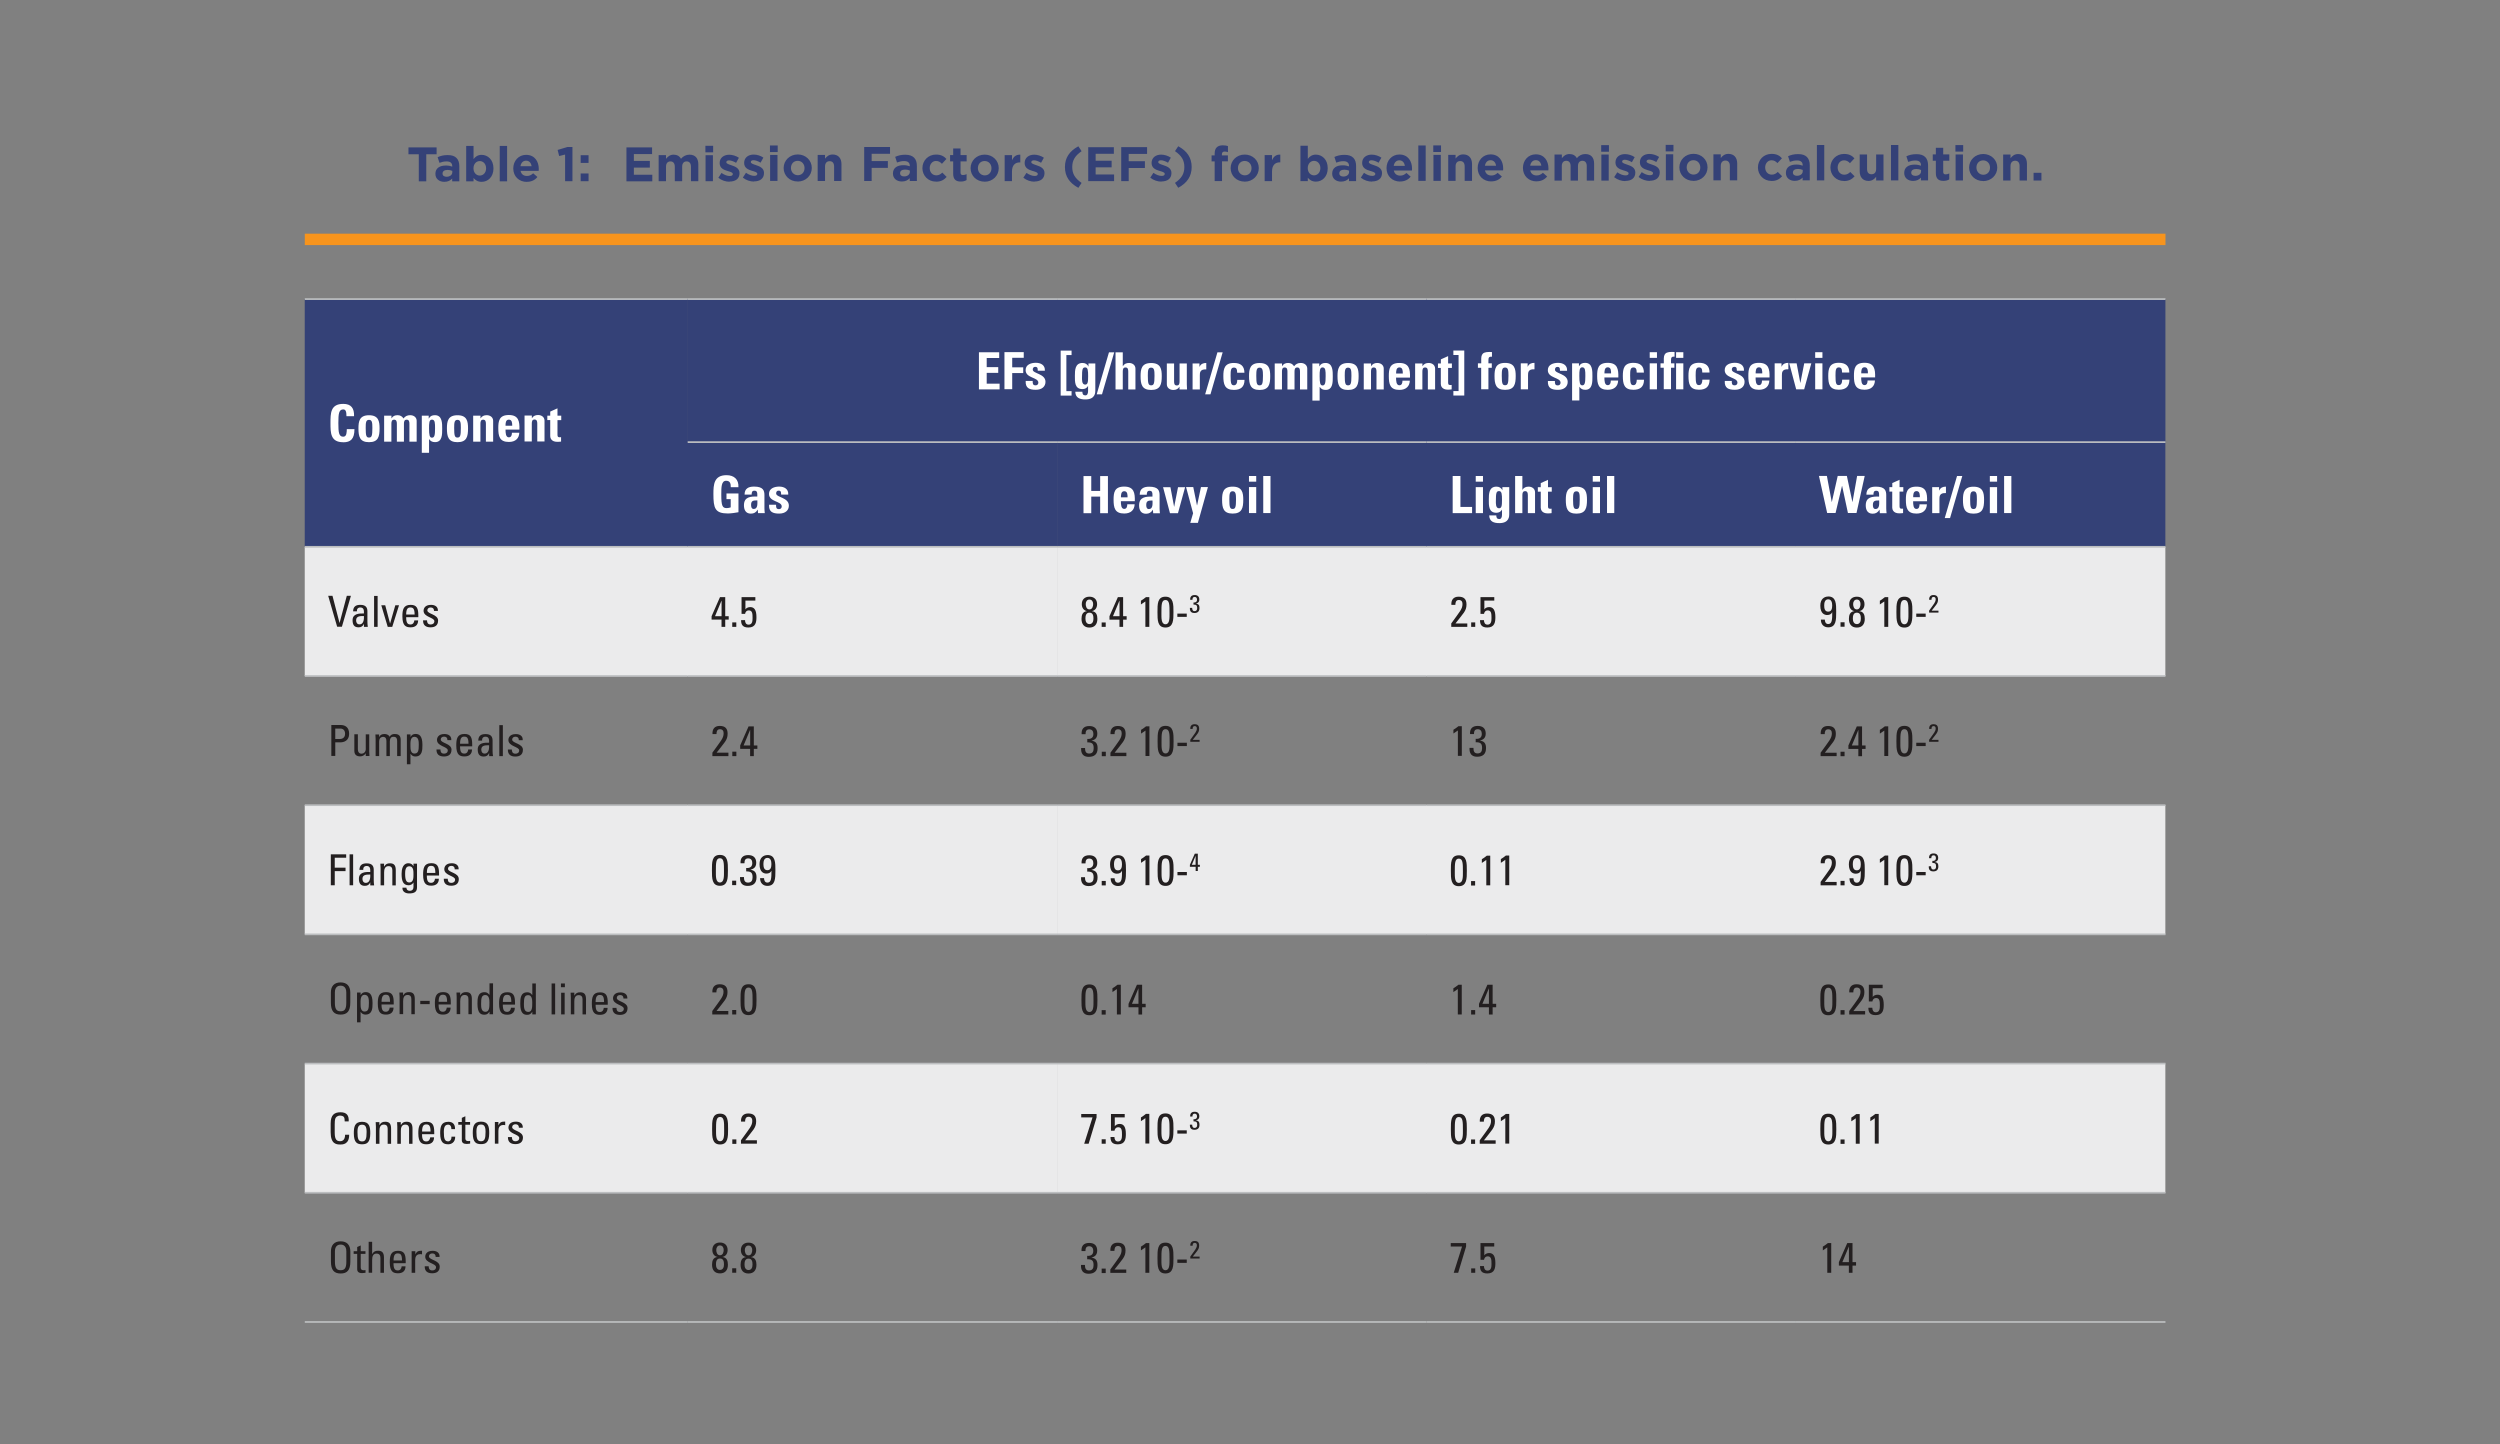
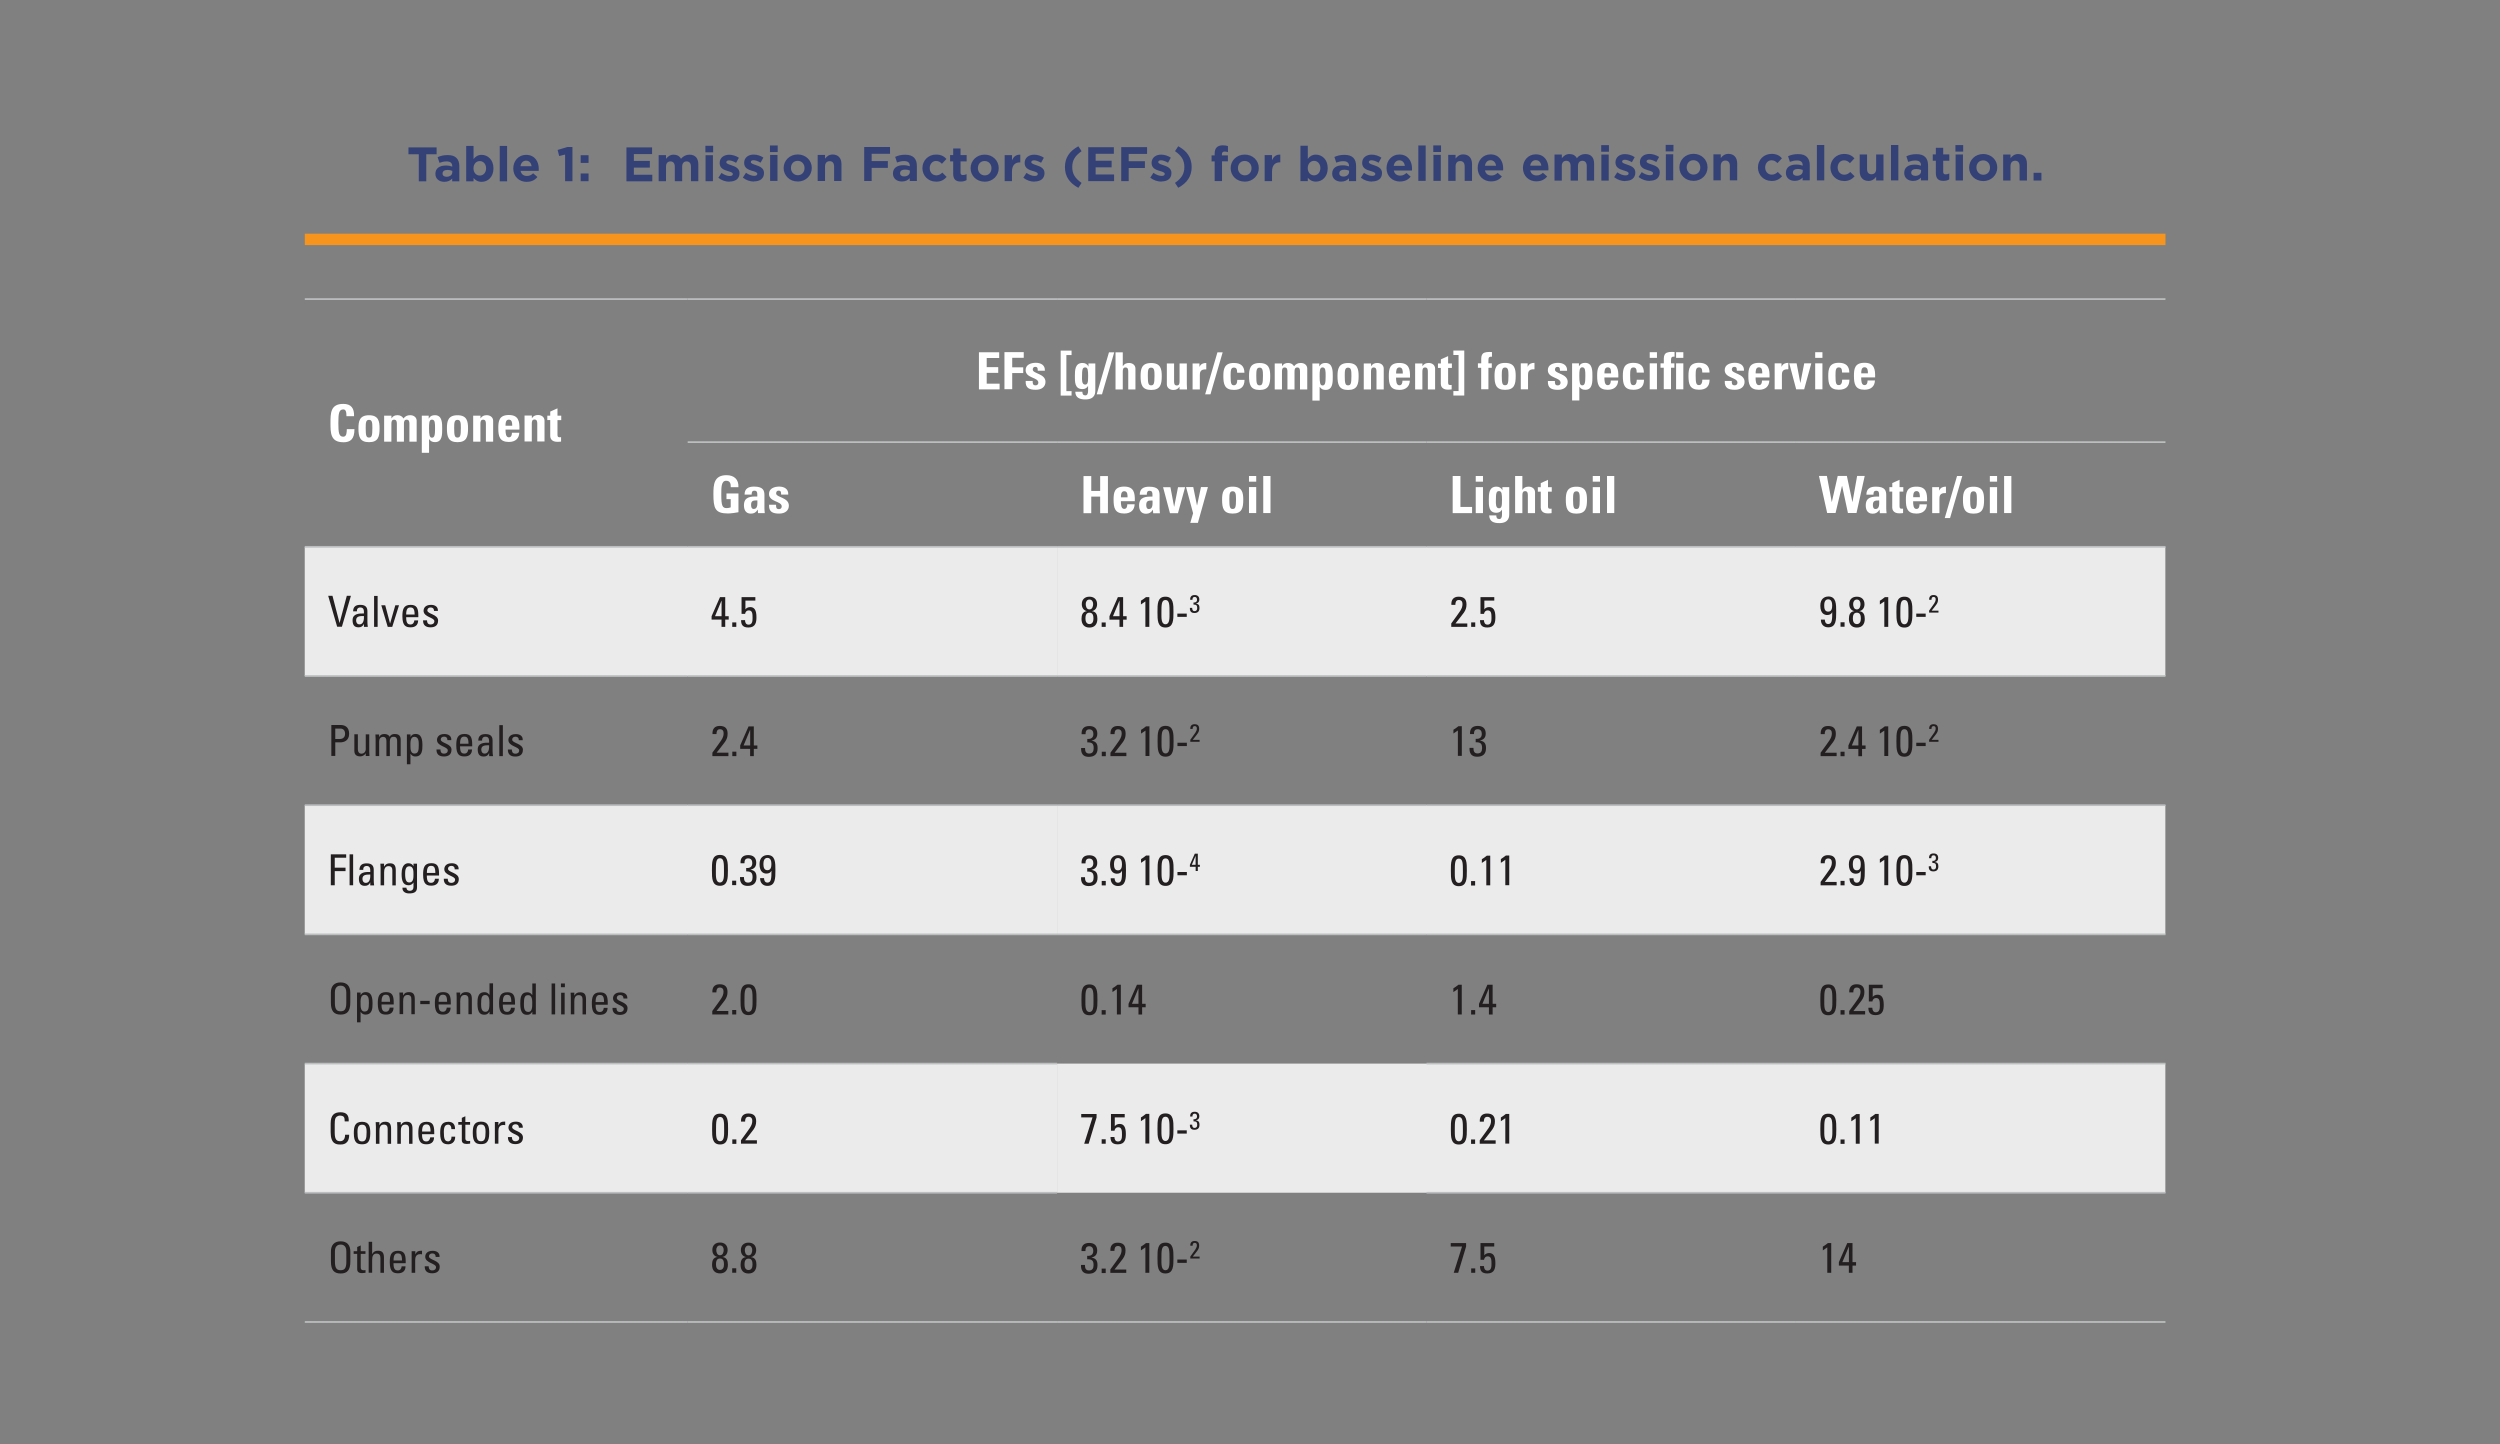
<svg xmlns="http://www.w3.org/2000/svg" id="_Слой_1" viewBox="0 0 438 253">
  <rect x="0" y="0" width="438" height="253" fill="#808080" stroke="none" />
  <defs>
    <style>.cls-1{clip-path:url(#clippath-73);}.cls-2{clip-path:url(#clippath-72);}.cls-3{clip-path:url(#clippath-62);}.cls-4{clip-path:url(#clippath-45);}.cls-5{clip-path:url(#clippath-63);}.cls-6{clip-path:url(#clippath-20);}.cls-7{clip-path:url(#clippath-11);}.cls-8{clip-path:url(#clippath-16);}.cls-9{fill:#fff;}.cls-10{clip-path:url(#clippath-59);}.cls-11{clip-path:url(#clippath-78);}.cls-12{clip-path:url(#clippath-89);}.cls-13{clip-path:url(#clippath-33);}.cls-14{clip-path:url(#clippath-64);}.cls-15{clip-path:url(#clippath-47);}.cls-16{clip-path:url(#clippath-77);}.cls-17{clip-path:url(#clippath-41);}.cls-18{clip-path:url(#clippath-32);}.cls-19{clip-path:url(#clippath-87);}.cls-20{clip-path:url(#clippath-83);}.cls-21{clip-path:url(#clippath-2);}.cls-22{clip-path:url(#clippath-13);}.cls-23{clip-path:url(#clippath-88);}.cls-24{clip-path:url(#clippath-37);}.cls-25{clip-path:url(#clippath-46);}.cls-26{clip-path:url(#clippath-25);}.cls-27{clip-path:url(#clippath-15);}.cls-28{clip-path:url(#clippath-6);}.cls-29{clip-path:url(#clippath-76);}.cls-30{clip-path:url(#clippath-40);}.cls-31{clip-path:url(#clippath-26);}.cls-32{clip-path:url(#clippath-81);}.cls-33{clip-path:url(#clippath-75);}.cls-34{clip-path:url(#clippath-7);}.cls-35{clip-path:url(#clippath-21);}.cls-36{clip-path:url(#clippath-34);}.cls-37{clip-path:url(#clippath-57);}.cls-38{clip-path:url(#clippath-1);}.cls-39{clip-path:url(#clippath-4);}.cls-40{clip-path:url(#clippath-38);}.cls-41{fill:#344177;}.cls-42{clip-path:url(#clippath-36);}.cls-43{clip-path:url(#clippath-27);}.cls-44{clip-path:url(#clippath-60);}.cls-45{clip-path:url(#clippath-44);}.cls-46{stroke:#f7941d;stroke-width:2px;}.cls-46,.cls-47,.cls-48{fill:none;}.cls-49{clip-path:url(#clippath-12);}.cls-50{clip-path:url(#clippath-80);}.cls-51{fill:#ebebec;}.cls-52{clip-path:url(#clippath-24);}.cls-53{clip-path:url(#clippath-30);}.cls-54{clip-path:url(#clippath-79);}.cls-55{clip-path:url(#clippath-22);}.cls-56{clip-path:url(#clippath-9);}.cls-57{clip-path:url(#clippath-82);}.cls-58{clip-path:url(#clippath-52);}.cls-59{clip-path:url(#clippath);}.cls-60{clip-path:url(#clippath-50);}.cls-61{clip-path:url(#clippath-48);}.cls-62{clip-path:url(#clippath-61);}.cls-63{clip-path:url(#clippath-39);}.cls-64{clip-path:url(#clippath-19);}.cls-65{clip-path:url(#clippath-31);}.cls-66{clip-path:url(#clippath-86);}.cls-67{clip-path:url(#clippath-54);}.cls-68{clip-path:url(#clippath-3);}.cls-69{clip-path:url(#clippath-91);}.cls-48{stroke:#bcbec0;stroke-miterlimit:10;stroke-width:.3px;}.cls-70{clip-path:url(#clippath-43);}.cls-71{clip-path:url(#clippath-70);}.cls-72{clip-path:url(#clippath-8);}.cls-73{clip-path:url(#clippath-55);}.cls-74{clip-path:url(#clippath-69);}.cls-75{clip-path:url(#clippath-29);}.cls-76{clip-path:url(#clippath-18);}.cls-77{clip-path:url(#clippath-90);}.cls-78{clip-path:url(#clippath-14);}.cls-79{clip-path:url(#clippath-17);}.cls-80{clip-path:url(#clippath-5);}.cls-81{clip-path:url(#clippath-58);}.cls-82{clip-path:url(#clippath-84);}.cls-83{clip-path:url(#clippath-42);}.cls-84{clip-path:url(#clippath-65);}.cls-85{clip-path:url(#clippath-10);}.cls-86{clip-path:url(#clippath-23);}.cls-87{clip-path:url(#clippath-74);}.cls-88{clip-path:url(#clippath-56);}.cls-89{clip-path:url(#clippath-53);}.cls-90{clip-path:url(#clippath-49);}.cls-91{fill:#231f20;}.cls-92{clip-path:url(#clippath-67);}.cls-93{clip-path:url(#clippath-51);}.cls-94{clip-path:url(#clippath-28);}.cls-95{clip-path:url(#clippath-71);}.cls-96{clip-path:url(#clippath-85);}.cls-97{clip-path:url(#clippath-68);}.cls-98{clip-path:url(#clippath-35);}.cls-99{clip-path:url(#clippath-66);}</style>
    <clipPath id="clippath">
      <rect class="cls-47" x="-173.38" y="-545.41" width="595.28" height="841.89" />
    </clipPath>
    <clipPath id="clippath-1">
      <rect class="cls-47" x="-173.38" y="-545.41" width="595.28" height="841.89" />
    </clipPath>
    <clipPath id="clippath-2">
-       <rect class="cls-47" x="-173.38" y="-545.41" width="595.28" height="841.89" />
-     </clipPath>
+       </clipPath>
    <clipPath id="clippath-3">
      <rect class="cls-47" x="-173.38" y="-545.41" width="595.28" height="841.89" />
    </clipPath>
    <clipPath id="clippath-4">
      <rect class="cls-47" x="-173.38" y="-545.41" width="595.28" height="841.89" />
    </clipPath>
    <clipPath id="clippath-5">
      <rect class="cls-47" x="-173.38" y="-545.41" width="595.28" height="841.89" />
    </clipPath>
    <clipPath id="clippath-6">
      <rect class="cls-47" x="-173.38" y="-545.41" width="595.28" height="841.89" />
    </clipPath>
    <clipPath id="clippath-7">
      <rect class="cls-47" x="-173.38" y="-545.41" width="595.28" height="841.89" />
    </clipPath>
    <clipPath id="clippath-8">
      <rect class="cls-47" x="-173.38" y="-545.41" width="595.28" height="841.89" />
    </clipPath>
    <clipPath id="clippath-9">
      <rect class="cls-47" x="-173.38" y="-545.41" width="595.28" height="841.89" />
    </clipPath>
    <clipPath id="clippath-10">
      <rect class="cls-47" x="-173.38" y="-545.41" width="595.28" height="841.89" />
    </clipPath>
    <clipPath id="clippath-11">
      <rect class="cls-47" x="-173.38" y="-545.41" width="595.28" height="841.89" />
    </clipPath>
    <clipPath id="clippath-12">
      <rect class="cls-47" x="-173.38" y="-545.41" width="595.28" height="841.89" />
    </clipPath>
    <clipPath id="clippath-13">
      <rect class="cls-47" x="-173.38" y="-545.41" width="595.28" height="841.89" />
    </clipPath>
    <clipPath id="clippath-14">
      <rect class="cls-47" x="-173.38" y="-545.41" width="595.28" height="841.89" />
    </clipPath>
    <clipPath id="clippath-15">
      <rect class="cls-47" x="-173.38" y="-545.41" width="595.28" height="841.89" />
    </clipPath>
    <clipPath id="clippath-16">
      <rect class="cls-47" x="-173.38" y="-545.41" width="595.28" height="841.89" />
    </clipPath>
    <clipPath id="clippath-17">
      <rect class="cls-47" x="-173.38" y="-545.41" width="595.28" height="841.89" />
    </clipPath>
    <clipPath id="clippath-18">
      <rect class="cls-47" x="-173.38" y="-545.41" width="595.28" height="841.89" />
    </clipPath>
    <clipPath id="clippath-19">
      <rect class="cls-47" x="-173.38" y="-545.41" width="595.28" height="841.89" />
    </clipPath>
    <clipPath id="clippath-20">
      <rect class="cls-47" x="-173.38" y="-545.41" width="595.28" height="841.89" />
    </clipPath>
    <clipPath id="clippath-21">
      <rect class="cls-47" x="-173.38" y="-545.41" width="595.28" height="841.89" />
    </clipPath>
    <clipPath id="clippath-22">
      <rect class="cls-47" x="-173.38" y="-545.41" width="595.28" height="841.89" />
    </clipPath>
    <clipPath id="clippath-23">
      <rect class="cls-47" x="-173.38" y="-545.41" width="595.28" height="841.89" />
    </clipPath>
    <clipPath id="clippath-24">
      <rect class="cls-47" x="-173.38" y="-545.41" width="595.28" height="841.89" />
    </clipPath>
    <clipPath id="clippath-25">
      <rect class="cls-47" x="-173.38" y="-545.41" width="595.28" height="841.89" />
    </clipPath>
    <clipPath id="clippath-26">
      <rect class="cls-47" x="-173.38" y="-545.41" width="595.28" height="841.89" />
    </clipPath>
    <clipPath id="clippath-27">
      <rect class="cls-47" x="-173.38" y="-545.41" width="595.28" height="841.89" />
    </clipPath>
    <clipPath id="clippath-28">
      <rect class="cls-47" x="-173.38" y="-545.41" width="595.28" height="841.89" />
    </clipPath>
    <clipPath id="clippath-29">
      <rect class="cls-47" x="-173.38" y="-545.41" width="595.28" height="841.89" />
    </clipPath>
    <clipPath id="clippath-30">
      <rect class="cls-47" x="-173.38" y="-545.41" width="595.28" height="841.89" />
    </clipPath>
    <clipPath id="clippath-31">
      <rect class="cls-47" x="-173.38" y="-545.41" width="595.28" height="841.89" />
    </clipPath>
    <clipPath id="clippath-32">
      <rect class="cls-47" x="-173.38" y="-545.41" width="595.28" height="841.89" />
    </clipPath>
    <clipPath id="clippath-33">
      <rect class="cls-47" x="-173.38" y="-545.41" width="595.28" height="841.89" />
    </clipPath>
    <clipPath id="clippath-34">
      <rect class="cls-47" x="-173.38" y="-545.41" width="595.28" height="841.89" />
    </clipPath>
    <clipPath id="clippath-35">
      <rect class="cls-47" x="-173.38" y="-545.41" width="595.28" height="841.89" />
    </clipPath>
    <clipPath id="clippath-36">
      <rect class="cls-47" x="-173.38" y="-545.41" width="595.28" height="841.89" />
    </clipPath>
    <clipPath id="clippath-37">
      <rect class="cls-47" x="-173.38" y="-545.41" width="595.28" height="841.89" />
    </clipPath>
    <clipPath id="clippath-38">
      <rect class="cls-47" x="-173.38" y="-545.41" width="595.28" height="841.89" />
    </clipPath>
    <clipPath id="clippath-39">
      <rect class="cls-47" x="-173.38" y="-545.41" width="595.28" height="841.89" />
    </clipPath>
    <clipPath id="clippath-40">
      <rect class="cls-47" x="-173.38" y="-545.41" width="595.28" height="841.89" />
    </clipPath>
    <clipPath id="clippath-41">
      <rect class="cls-47" x="-173.38" y="-545.41" width="595.28" height="841.89" />
    </clipPath>
    <clipPath id="clippath-42">
      <rect class="cls-47" x="-173.38" y="-545.41" width="595.28" height="841.89" />
    </clipPath>
    <clipPath id="clippath-43">
      <rect class="cls-47" x="-173.38" y="-545.41" width="595.28" height="841.89" />
    </clipPath>
    <clipPath id="clippath-44">
      <rect class="cls-47" x="-173.38" y="-545.41" width="595.28" height="841.89" />
    </clipPath>
    <clipPath id="clippath-45">
      <rect class="cls-47" x="-173.38" y="-545.41" width="595.28" height="841.89" />
    </clipPath>
    <clipPath id="clippath-46">
      <rect class="cls-47" x="-173.38" y="-545.41" width="595.28" height="841.89" />
    </clipPath>
    <clipPath id="clippath-47">
      <rect class="cls-47" x="-173.38" y="-545.41" width="595.28" height="841.89" />
    </clipPath>
    <clipPath id="clippath-48">
      <rect class="cls-47" x="-173.38" y="-545.41" width="595.28" height="841.89" />
    </clipPath>
    <clipPath id="clippath-49">
      <rect class="cls-47" x="-173.38" y="-545.41" width="595.28" height="841.89" />
    </clipPath>
    <clipPath id="clippath-50">
      <rect class="cls-47" x="-173.38" y="-545.41" width="595.28" height="841.89" />
    </clipPath>
    <clipPath id="clippath-51">
      <rect class="cls-47" x="-173.38" y="-545.41" width="595.28" height="841.89" />
    </clipPath>
    <clipPath id="clippath-52">
      <rect class="cls-47" x="-173.38" y="-545.41" width="595.28" height="841.89" />
    </clipPath>
    <clipPath id="clippath-53">
      <rect class="cls-47" x="-173.38" y="-545.41" width="595.28" height="841.89" />
    </clipPath>
    <clipPath id="clippath-54">
      <rect class="cls-47" x="-173.38" y="-545.41" width="595.28" height="841.89" />
    </clipPath>
    <clipPath id="clippath-55">
      <rect class="cls-47" x="-173.38" y="-545.41" width="595.28" height="841.89" />
    </clipPath>
    <clipPath id="clippath-56">
      <rect class="cls-47" x="-173.38" y="-545.41" width="595.28" height="841.89" />
    </clipPath>
    <clipPath id="clippath-57">
      <rect class="cls-47" x="-173.38" y="-545.41" width="595.28" height="841.89" />
    </clipPath>
    <clipPath id="clippath-58">
      <rect class="cls-47" x="-173.38" y="-545.41" width="595.28" height="841.89" />
    </clipPath>
    <clipPath id="clippath-59">
      <rect class="cls-47" x="-173.38" y="-545.41" width="595.28" height="841.89" />
    </clipPath>
    <clipPath id="clippath-60">
      <rect class="cls-47" x="-173.38" y="-545.41" width="595.28" height="841.89" />
    </clipPath>
    <clipPath id="clippath-61">
      <rect class="cls-47" x="-173.38" y="-545.41" width="595.28" height="841.89" />
    </clipPath>
    <clipPath id="clippath-62">
      <rect class="cls-47" x="-173.38" y="-545.41" width="595.28" height="841.89" />
    </clipPath>
    <clipPath id="clippath-63">
      <rect class="cls-47" x="-173.38" y="-545.41" width="595.28" height="841.89" />
    </clipPath>
    <clipPath id="clippath-64">
      <rect class="cls-47" x="-173.38" y="-545.41" width="595.28" height="841.89" />
    </clipPath>
    <clipPath id="clippath-65">
      <rect class="cls-47" x="-173.38" y="-545.41" width="595.28" height="841.89" />
    </clipPath>
    <clipPath id="clippath-66">
      <rect class="cls-47" x="-173.38" y="-545.41" width="595.28" height="841.89" />
    </clipPath>
    <clipPath id="clippath-67">
      <rect class="cls-47" x="-173.38" y="-545.41" width="595.28" height="841.89" />
    </clipPath>
    <clipPath id="clippath-68">
      <rect class="cls-47" x="-173.38" y="-545.41" width="595.28" height="841.89" />
    </clipPath>
    <clipPath id="clippath-69">
      <rect class="cls-47" x="-173.38" y="-545.41" width="595.28" height="841.89" />
    </clipPath>
    <clipPath id="clippath-70">
      <rect class="cls-47" x="-173.38" y="-545.41" width="595.28" height="841.89" />
    </clipPath>
    <clipPath id="clippath-71">
      <rect class="cls-47" x="-173.38" y="-545.41" width="595.28" height="841.89" />
    </clipPath>
    <clipPath id="clippath-72">
      <rect class="cls-47" x="-173.38" y="-545.41" width="595.28" height="841.89" />
    </clipPath>
    <clipPath id="clippath-73">
      <rect class="cls-47" x="-173.38" y="-545.41" width="595.28" height="841.89" />
    </clipPath>
    <clipPath id="clippath-74">
      <rect class="cls-47" x="-173.38" y="-545.41" width="595.28" height="841.89" />
    </clipPath>
    <clipPath id="clippath-75">
      <rect class="cls-47" x="-173.38" y="-545.41" width="595.28" height="841.89" />
    </clipPath>
    <clipPath id="clippath-76">
      <rect class="cls-47" x="-173.38" y="-545.41" width="595.28" height="841.89" />
    </clipPath>
    <clipPath id="clippath-77">
      <rect class="cls-47" x="-173.38" y="-545.41" width="595.28" height="841.89" />
    </clipPath>
    <clipPath id="clippath-78">
      <rect class="cls-47" x="-173.38" y="-545.41" width="595.28" height="841.89" />
    </clipPath>
    <clipPath id="clippath-79">
      <rect class="cls-47" x="-173.38" y="-545.41" width="595.28" height="841.89" />
    </clipPath>
    <clipPath id="clippath-80">
      <rect class="cls-47" x="-173.38" y="-545.41" width="595.28" height="841.89" />
    </clipPath>
    <clipPath id="clippath-81">
      <rect class="cls-47" x="-173.38" y="-545.41" width="595.28" height="841.89" />
    </clipPath>
    <clipPath id="clippath-82">
      <rect class="cls-47" x="-173.38" y="-545.41" width="595.28" height="841.89" />
    </clipPath>
    <clipPath id="clippath-83">
      <rect class="cls-47" x="-173.38" y="-545.41" width="595.28" height="841.89" />
    </clipPath>
    <clipPath id="clippath-84">
      <rect class="cls-47" x="-173.38" y="-545.41" width="595.28" height="841.89" />
    </clipPath>
    <clipPath id="clippath-85">
      <rect class="cls-47" x="-173.38" y="-545.41" width="595.28" height="841.89" />
    </clipPath>
    <clipPath id="clippath-86">
      <rect class="cls-47" x="-173.38" y="-545.41" width="595.28" height="841.89" />
    </clipPath>
    <clipPath id="clippath-87">
      <rect class="cls-47" x="-173.38" y="-545.41" width="595.28" height="841.89" />
    </clipPath>
    <clipPath id="clippath-88">
      <rect class="cls-47" x="-173.38" y="-545.41" width="595.28" height="841.89" />
    </clipPath>
    <clipPath id="clippath-89">
      <rect class="cls-47" x="-173.38" y="-545.41" width="595.28" height="841.89" />
    </clipPath>
    <clipPath id="clippath-90">
      <rect class="cls-47" x="-173.38" y="-545.41" width="595.28" height="841.89" />
    </clipPath>
    <clipPath id="clippath-91">
      <rect class="cls-47" x="-173.38" y="-545.41" width="595.28" height="841.89" />
    </clipPath>
  </defs>
  <g class="cls-59">
    <line class="cls-46" x1="53.4" y1="41.94" x2="379.39" y2="41.94" />
  </g>
  <g class="cls-38">
    <path class="cls-41" d="m356.28,31.63h1.38v-1.36h-1.38v1.36Zm-5.33,0h1.29v-2.54c0-.61.32-.93.81-.93s.78.32.78.93v2.54h1.29v-2.95c0-1.05-.57-1.69-1.55-1.69-.65,0-1.04.35-1.33.73v-.65h-1.29v4.56h0Zm-3.48-1.01c-.71,0-1.2-.59-1.2-1.26v-.02c0-.67.44-1.24,1.18-1.24s1.2.59,1.2,1.26v.02c0,.67-.44,1.24-1.18,1.24m-.02,1.11c1.42,0,2.47-1.06,2.47-2.37v-.02c0-1.31-1.05-2.36-2.46-2.36s-2.47,1.06-2.47,2.37v.02c0,1.31,1.05,2.35,2.46,2.35m-4.83-.1h1.29v-4.56h-1.29v4.56Zm-.03-5.06h1.36v-1.15h-1.36v1.15Zm-2.1,5.13c.43,0,.75-.1,1.02-.26v-1.04c-.19.1-.4.16-.64.16-.29,0-.42-.14-.42-.44v-1.95h1.07v-1.11h-1.07v-1.16h-1.29v1.16h-.54v1.11h.54v2.16c0,1.05.54,1.37,1.33,1.37m-4.93-.88c-.42,0-.71-.2-.71-.55v-.02c0-.41.34-.63.89-.63.32,0,.6.07.83.17v.23c0,.47-.41.8-1.01.8m-.39.89c.63,0,1.06-.23,1.38-.58v.49h1.25v-2.64c0-.61-.15-1.11-.49-1.45s-.83-.51-1.54-.51c-.77,0-1.27.15-1.77.37l.32.99c.42-.15.76-.25,1.26-.25.65,0,.98.3.98.83v.08c-.32-.11-.65-.19-1.11-.19-1.08,0-1.83.46-1.83,1.45v.02c0,.9.7,1.39,1.56,1.39m-3.88-.09h1.29v-6.2h-1.29v6.2Zm-3.93.09c.65,0,1.04-.35,1.33-.73v.65h1.29v-4.56h-1.29v2.54c0,.61-.31.93-.81.93s-.78-.31-.78-.93v-2.54h-1.29v2.95c0,1.05.57,1.69,1.55,1.69m-4.3.02c.91,0,1.42-.35,1.86-.83l-.76-.76c-.32.3-.61.48-1.05.48-.7,0-1.16-.56-1.16-1.26v-.02c0-.67.46-1.24,1.11-1.24.46,0,.75.2,1.04.5l.79-.85c-.43-.48-.96-.77-1.82-.77-1.39,0-2.39,1.07-2.39,2.37v.02c0,1.3,1,2.35,2.37,2.35m-4.74-.1h1.29v-6.2h-1.29v6.2Zm-3.49-.81c-.42,0-.71-.2-.71-.55v-.02c0-.41.34-.63.89-.63.32,0,.6.07.83.17v.23c0,.47-.41.8-1.01.8m-.39.89c.63,0,1.06-.23,1.38-.58v.49h1.25v-2.64c0-.61-.15-1.11-.49-1.45s-.83-.51-1.54-.51c-.77,0-1.27.15-1.77.37l.32.99c.42-.15.76-.25,1.26-.25.65,0,.98.3.98.83v.08c-.32-.11-.65-.19-1.11-.19-1.08,0-1.83.46-1.83,1.45v.02c0,.9.7,1.39,1.56,1.39m-4.08.02c.91,0,1.42-.35,1.86-.83l-.76-.76c-.31.3-.61.48-1.05.48-.71,0-1.16-.56-1.16-1.26v-.02c0-.67.46-1.24,1.11-1.24.46,0,.75.2,1.04.5l.79-.85c-.42-.48-.96-.77-1.82-.77-1.39,0-2.39,1.07-2.39,2.37v.02c0,1.3,1,2.35,2.37,2.35m-10.17-.1h1.29v-2.54c0-.61.32-.93.81-.93s.78.32.78.93v2.54h1.29v-2.95c0-1.05-.57-1.69-1.55-1.69-.65,0-1.04.35-1.33.73v-.65h-1.29v4.56h0Zm-3.48-1.01c-.71,0-1.2-.59-1.2-1.26v-.02c0-.67.44-1.24,1.18-1.24s1.2.59,1.2,1.26v.02c0,.67-.44,1.24-1.18,1.24m-.02,1.11c1.42,0,2.47-1.06,2.47-2.37v-.02c0-1.31-1.04-2.36-2.46-2.36s-2.47,1.06-2.47,2.37v.02c0,1.31,1.05,2.35,2.46,2.35m-4.83-.1h1.29v-4.56h-1.29v4.56Zm-.03-5.06h1.36v-1.15h-1.36v1.15Zm-2.78,5.14c.99,0,1.74-.46,1.74-1.47v-.02c0-.83-.74-1.14-1.38-1.35-.49-.17-.93-.29-.93-.54v-.02c0-.18.16-.31.48-.31s.78.16,1.23.43l.49-.89c-.49-.33-1.12-.53-1.7-.53-.92,0-1.67.52-1.67,1.45v.02c0,.88.72,1.18,1.36,1.37.5.15.94.25.94.53v.02c0,.2-.17.34-.54.34-.43,0-.94-.19-1.44-.54l-.55.85c.6.48,1.32.69,1.96.69m-4.27,0c.99,0,1.74-.46,1.74-1.47v-.02c0-.83-.74-1.14-1.38-1.35-.49-.17-.93-.29-.93-.54v-.02c0-.18.16-.31.48-.31s.78.16,1.23.43l.49-.89c-.49-.33-1.12-.53-1.7-.53-.92,0-1.67.52-1.67,1.45v.02c0,.88.72,1.18,1.36,1.37.5.15.94.25.94.53v.02c0,.2-.17.34-.54.34-.43,0-.94-.19-1.44-.54l-.55.85c.6.48,1.32.69,1.95.69m-4.19-.09h1.29v-4.56h-1.29v4.56Zm-.03-5.06h1.36v-1.15h-1.36v1.15Zm-8.19,5.06h1.29v-2.54c0-.61.3-.93.78-.93s.76.32.76.93v2.54h1.29v-2.54c0-.61.3-.93.78-.93s.76.32.76.93v2.54h1.29v-2.97c0-1.1-.58-1.68-1.54-1.68-.62,0-1.1.26-1.49.72-.24-.46-.69-.72-1.28-.72-.65,0-1.04.35-1.34.73v-.65h-1.29v4.56h-.01Zm-4.25-2.61c.1-.59.45-.97.99-.97s.88.39.96.97h-1.95,0Zm1.11,2.74c.82,0,1.44-.32,1.86-.85l-.74-.65c-.36.33-.67.47-1.11.47-.58,0-.99-.31-1.11-.89h3.17c0-.12.02-.24.02-.34,0-1.29-.7-2.47-2.22-2.47-1.33,0-2.25,1.07-2.25,2.37v.02c0,1.39,1.01,2.35,2.38,2.35m-9.04-2.74c.1-.59.45-.97.99-.97s.88.39.96.97h-1.95,0Zm1.11,2.74c.83,0,1.44-.32,1.86-.85l-.74-.65c-.36.33-.67.47-1.11.47-.58,0-.99-.31-1.11-.89h3.17c0-.12.02-.24.02-.34,0-1.29-.7-2.47-2.22-2.47-1.33,0-2.25,1.07-2.25,2.37v.02c0,1.39,1.01,2.35,2.38,2.35m-7.54-.1h1.29v-2.54c0-.61.31-.93.81-.93s.78.32.78.93v2.54h1.29v-2.95c0-1.05-.57-1.69-1.55-1.69-.65,0-1.04.35-1.33.73v-.65h-1.29v4.56h0Zm-2.59,0h1.29v-4.56h-1.29v4.56Zm-.03-5.06h1.36v-1.15h-1.36v1.15Zm-2.62,5.06h1.29v-6.2h-1.29v6.2Zm-4.31-2.63c.1-.59.45-.97.99-.97s.88.39.96.97h-1.95,0Zm1.11,2.74c.82,0,1.44-.32,1.86-.85l-.74-.65c-.36.33-.67.47-1.1.47-.58,0-.99-.31-1.11-.89h3.17c0-.12.02-.24.02-.34,0-1.29-.7-2.47-2.22-2.47-1.33,0-2.25,1.07-2.25,2.37v.02c0,1.39,1.01,2.35,2.38,2.35m-4.91-.02c.99,0,1.74-.46,1.74-1.47v-.02c0-.83-.74-1.14-1.38-1.35-.49-.17-.93-.29-.93-.54v-.02c0-.18.16-.31.48-.31s.78.16,1.23.43l.49-.89c-.49-.33-1.12-.53-1.7-.53-.92,0-1.67.52-1.67,1.45v.02c0,.88.72,1.18,1.36,1.37.5.15.94.25.94.53v.02c0,.2-.17.34-.54.34-.43,0-.94-.19-1.44-.54l-.55.85c.6.48,1.32.69,1.96.69m-5.03-.89c-.42,0-.7-.2-.7-.55v-.02c0-.41.34-.63.89-.63.31,0,.6.07.82.17v.23c0,.47-.41.8-1.01.8m-.39.89c.63,0,1.06-.23,1.38-.58v.49h1.25v-2.64c0-.61-.15-1.11-.49-1.45s-.83-.51-1.54-.51c-.77,0-1.27.15-1.77.37l.32.99c.42-.15.76-.25,1.26-.25.65,0,.98.3.98.83v.08c-.32-.11-.65-.19-1.11-.19-1.08,0-1.84.46-1.84,1.45v.02c0,.9.71,1.39,1.56,1.39m-4.74-1.1c-.6,0-1.1-.5-1.1-1.26v-.02c0-.76.5-1.26,1.1-1.26s1.11.5,1.11,1.26v.02c0,.76-.51,1.26-1.11,1.26m.33,1.1c1.08,0,2.07-.83,2.07-2.35v-.02c0-1.52-1.01-2.36-2.07-2.36-.67,0-1.1.32-1.42.74v-2.3h-1.29v6.2h1.29v-.59c.31.37.73.68,1.42.68m-8.98-.09h1.29v-1.68c0-1.09.53-1.61,1.38-1.61h.07v-1.35c-.77-.03-1.19.37-1.45,1v-.92h-1.29v4.56h0Zm-3.48-1.01c-.71,0-1.2-.59-1.2-1.26v-.02c0-.67.44-1.24,1.18-1.24s1.2.59,1.2,1.26v.02c0,.67-.44,1.24-1.18,1.24m-.02,1.11c1.42,0,2.47-1.06,2.47-2.37v-.02c0-1.31-1.04-2.36-2.46-2.36s-2.47,1.06-2.47,2.37v.02c0,1.31,1.04,2.35,2.46,2.35m-5.26-.1h1.29v-3.45h1.03v-1.05h-1.05v-.18c0-.34.17-.49.47-.49.22,0,.4.04.59.11v-1.07c-.24-.08-.51-.13-.92-.13-.46,0-.81.12-1.05.36s-.36.6-.36,1.11v.29h-.54v1.06h.54v3.45h0Zm-6.38,1.18c1.56-.85,2.35-2.01,2.35-3.64s-.79-2.79-2.35-3.64l-.57.86c1.15.8,1.64,1.58,1.64,2.78s-.49,1.98-1.64,2.78l.57.86Zm-2.93-1.11c.99,0,1.74-.46,1.74-1.47v-.02c0-.83-.74-1.14-1.38-1.35-.49-.17-.93-.29-.93-.54v-.02c0-.18.16-.31.48-.31s.78.16,1.23.43l.49-.89c-.49-.33-1.12-.53-1.7-.53-.92,0-1.67.52-1.67,1.45v.02c0,.88.72,1.18,1.36,1.37.5.15.94.25.94.53v.02c0,.2-.17.34-.54.34-.42,0-.94-.19-1.44-.54l-.55.85c.6.48,1.32.69,1.95.69m-7.04-.09h1.31v-2.3h2.84v-1.19h-2.84v-1.27h3.22v-1.19h-4.53v5.95Zm-5.78,0h4.53v-1.16h-3.23v-1.25h2.8v-1.16h-2.8v-1.21h3.19v-1.16h-4.49v5.95h0Zm-1.73,1.18l.57-.86c-1.15-.8-1.64-1.58-1.64-2.78s.49-1.98,1.64-2.78l-.57-.86c-1.56.85-2.35,2.01-2.35,3.64s.79,2.79,2.35,3.64m-7.67-1.11c.99,0,1.74-.46,1.74-1.47v-.02c0-.83-.74-1.14-1.38-1.35-.49-.17-.93-.29-.93-.54v-.02c0-.18.16-.31.48-.31s.78.16,1.23.43l.49-.89c-.49-.33-1.12-.53-1.7-.53-.92,0-1.67.52-1.67,1.45v.02c0,.88.72,1.18,1.36,1.37.5.15.94.25.94.53v.02c0,.2-.17.34-.54.34-.42,0-.94-.19-1.44-.54l-.55.85c.6.48,1.32.69,1.95.69m-5.23-.09h1.29v-1.68c0-1.09.53-1.61,1.39-1.61h.07v-1.35c-.77-.03-1.19.37-1.45,1v-.92h-1.29v4.56h-.01Zm-3.48-1.01c-.71,0-1.2-.59-1.2-1.26v-.02c0-.67.44-1.24,1.18-1.24s1.2.59,1.2,1.26v.02c0,.67-.44,1.24-1.18,1.24m-.02,1.11c1.42,0,2.47-1.06,2.47-2.37v-.02c0-1.31-1.05-2.36-2.46-2.36s-2.47,1.06-2.47,2.37v.02c0,1.31,1.05,2.35,2.46,2.35m-4.18-.02c.43,0,.75-.1,1.02-.26v-1.04c-.19.1-.4.16-.64.16-.29,0-.42-.14-.42-.44v-1.95h1.07v-1.11h-1.07v-1.16h-1.29v1.16h-.54v1.11h.54v2.16c0,1.05.54,1.37,1.33,1.37m-4.33.02c.91,0,1.42-.35,1.86-.83l-.76-.76c-.32.3-.61.48-1.05.48-.71,0-1.16-.56-1.16-1.26v-.02c0-.67.46-1.24,1.1-1.24.46,0,.75.2,1.04.5l.79-.85c-.43-.48-.96-.77-1.82-.77-1.39,0-2.39,1.07-2.39,2.37v.02c0,1.3,1,2.35,2.37,2.35m-5.58-.91c-.42,0-.7-.2-.7-.55v-.02c0-.41.34-.63.89-.63.32,0,.6.07.82.17v.23c0,.47-.41.8-1.01.8m-.39.89c.63,0,1.06-.23,1.38-.58v.49h1.25v-2.64c0-.61-.15-1.11-.49-1.45-.32-.32-.83-.51-1.54-.51-.77,0-1.27.15-1.77.37l.32.99c.42-.15.77-.25,1.26-.25.65,0,.98.3.98.83v.08c-.32-.11-.65-.19-1.11-.19-1.08,0-1.84.46-1.84,1.45v.02c0,.9.71,1.39,1.56,1.39m-6.6-.09h1.31v-2.3h2.84v-1.19h-2.84v-1.27h3.22v-1.19h-4.53v5.95Zm-8.15,0h1.29v-2.54c0-.61.32-.93.81-.93s.78.32.78.93v2.54h1.29v-2.95c0-1.05-.57-1.69-1.55-1.69-.65,0-1.04.35-1.33.73v-.65h-1.29v4.56h0Zm-3.48-1.01c-.71,0-1.2-.59-1.2-1.26v-.02c0-.67.44-1.24,1.18-1.24s1.2.59,1.2,1.26v.02c0,.67-.44,1.24-1.18,1.24m-.02,1.11c1.42,0,2.47-1.06,2.47-2.37v-.02c0-1.31-1.05-2.36-2.46-2.36s-2.47,1.06-2.47,2.37v.02c0,1.31,1.05,2.35,2.46,2.35m-4.83-.1h1.29v-4.56h-1.29v4.56Zm-.03-5.06h1.36v-1.15h-1.36v1.15Zm-2.78,5.14c.99,0,1.74-.46,1.74-1.47v-.02c0-.83-.74-1.14-1.38-1.35-.49-.17-.93-.29-.93-.54v-.02c0-.18.16-.31.48-.31s.78.16,1.23.43l.49-.89c-.49-.33-1.12-.53-1.7-.53-.92,0-1.67.52-1.67,1.45v.02c0,.88.72,1.18,1.36,1.37.5.15.94.25.94.53v.02c0,.2-.17.34-.54.34-.43,0-.94-.19-1.44-.54l-.55.85c.6.48,1.32.69,1.95.69m-4.27,0c.99,0,1.74-.46,1.74-1.47v-.02c0-.83-.74-1.14-1.38-1.35-.49-.17-.93-.29-.93-.54v-.02c0-.18.16-.31.48-.31s.78.16,1.23.43l.49-.89c-.49-.33-1.12-.53-1.7-.53-.92,0-1.67.52-1.67,1.45v.02c0,.88.72,1.18,1.36,1.37.5.15.94.25.94.53v.02c0,.2-.17.34-.54.34-.42,0-.94-.19-1.44-.54l-.55.85c.6.48,1.32.69,1.95.69m-4.19-.09h1.29v-4.56h-1.29v4.56Zm-.03-5.06h1.36v-1.15h-1.36v1.15Zm-8.19,5.06h1.29v-2.54c0-.61.3-.93.78-.93s.76.32.76.93v2.54h1.29v-2.54c0-.61.3-.93.78-.93s.76.32.76.93v2.54h1.29v-2.97c0-1.1-.58-1.68-1.54-1.68-.62,0-1.1.26-1.5.72-.24-.46-.69-.72-1.28-.72-.65,0-1.04.35-1.34.73v-.65h-1.29v4.56h0Zm-5.64.02h4.53v-1.16h-3.23v-1.25h2.8v-1.16h-2.8v-1.21h3.19v-1.16h-4.49v5.95h0Zm-8.02-.02h1.38v-1.36h-1.38v1.36Zm0-3.2h1.38v-1.36h-1.38v1.36Zm-2.73,3.2h1.29v-5.99h-.89l-1.71.51.27,1.07,1.04-.26v4.67Zm-7.82-2.63c.1-.59.45-.97.99-.97s.88.39.96.97h-1.95,0Zm1.11,2.74c.82,0,1.44-.32,1.86-.85l-.74-.65c-.36.33-.67.47-1.1.47-.58,0-.99-.31-1.11-.89h3.17c0-.12.02-.24.02-.34,0-1.29-.7-2.47-2.22-2.47-1.33,0-2.25,1.07-2.25,2.37v.02c0,1.39,1.01,2.35,2.38,2.35m-4.75-.1h1.29v-6.2h-1.29v6.2Zm-3.5-1.01c-.6,0-1.1-.5-1.1-1.26v-.02c0-.76.5-1.26,1.1-1.26s1.11.5,1.11,1.26v.02c0,.76-.51,1.26-1.11,1.26m.33,1.1c1.08,0,2.07-.83,2.07-2.35v-.02c0-1.52-1.01-2.36-2.07-2.36-.67,0-1.1.32-1.42.74v-2.3h-1.29v6.2h1.29v-.59c.31.37.73.68,1.42.68m-6.14-.89c-.42,0-.71-.2-.71-.55v-.02c0-.41.34-.63.89-.63.31,0,.6.07.82.17v.23c0,.47-.41.8-1.01.8m-.39.89c.63,0,1.06-.23,1.38-.58v.49h1.25v-2.64c0-.61-.15-1.11-.49-1.45s-.83-.51-1.54-.51c-.77,0-1.27.15-1.77.37l.32.99c.42-.15.76-.25,1.26-.25.65,0,.98.3.98.83v.08c-.32-.11-.65-.19-1.11-.19-1.08,0-1.84.46-1.84,1.45v.02c0,.9.71,1.39,1.56,1.39m-4.47-.09h1.31v-4.74h1.81v-1.21h-4.93v1.21h1.81v4.74Z" />
  </g>
  <g class="cls-21">
    <path class="cls-41" d="m314.65,77.46h64.72v18.35h-64.72v-18.35Zm-64.72,0h64.72v18.35h-64.72v-18.35Zm-64.72,0h64.72v18.35h-64.72v-18.35Zm-64.73,0h64.72v18.35h-64.72v-18.35Zm0-25.06h258.9v25.06H120.49v-25.06h0Zm-67.09,0h67.09v43.41H53.39v-43.41Z" />
  </g>
  <g class="cls-68">
    <path class="cls-51" d="m314.65,186.34h64.72v22.63h-64.72v-22.63Zm-64.72,0h64.72v22.63h-64.72v-22.63Zm-64.72,0h64.72v22.63h-64.72v-22.63Zm-64.73,0h64.72v22.63h-64.72v-22.63Zm-67.09,0h67.09v22.63H53.39v-22.63Zm261.26-45.27h64.72v22.63h-64.72v-22.63Zm-64.72,0h64.72v22.63h-64.72v-22.63Zm-64.72,0h64.72v22.63h-64.72v-22.63Zm-64.73,0h64.72v22.63h-64.72v-22.63Zm-67.09,0h67.09v22.63H53.39v-22.63Zm261.26-45.27h64.72v22.63h-64.72v-22.63Zm-64.72,0h64.72v22.63h-64.72v-22.63Zm-64.72,0h64.72v22.63h-64.72v-22.63Zm-64.73,0h64.72v22.63h-64.72v-22.63Zm-67.09,0h67.09v22.63H53.39v-22.63Z" />
  </g>
  <g class="cls-39">
    <line class="cls-48" x1="120.48" y1="95.8" x2="185.2" y2="95.8" />
  </g>
  <g class="cls-80">
    <line class="cls-48" x1="185.2" y1="95.8" x2="249.93" y2="95.8" />
  </g>
  <g class="cls-28">
    <line class="cls-48" x1="249.93" y1="95.8" x2="314.65" y2="95.8" />
  </g>
  <g class="cls-34">
    <line class="cls-48" x1="314.65" y1="95.8" x2="379.39" y2="95.8" />
  </g>
  <g class="cls-72">
    <line class="cls-48" x1="53.4" y1="118.44" x2="120.48" y2="118.44" />
  </g>
  <g class="cls-56">
    <line class="cls-48" x1="120.48" y1="118.44" x2="185.2" y2="118.44" />
  </g>
  <g class="cls-85">
    <line class="cls-48" x1="185.2" y1="118.44" x2="249.93" y2="118.44" />
  </g>
  <g class="cls-7">
    <line class="cls-48" x1="249.93" y1="118.44" x2="314.65" y2="118.44" />
  </g>
  <g class="cls-49">
    <line class="cls-48" x1="314.65" y1="118.44" x2="379.39" y2="118.44" />
  </g>
  <g class="cls-22">
    <line class="cls-48" x1="53.4" y1="141.07" x2="120.48" y2="141.07" />
  </g>
  <g class="cls-78">
    <line class="cls-48" x1="120.48" y1="141.07" x2="185.2" y2="141.07" />
  </g>
  <g class="cls-27">
    <line class="cls-48" x1="185.2" y1="141.07" x2="249.93" y2="141.07" />
  </g>
  <g class="cls-8">
    <line class="cls-48" x1="249.93" y1="141.07" x2="314.65" y2="141.07" />
  </g>
  <g class="cls-79">
    <line class="cls-48" x1="314.65" y1="141.07" x2="379.39" y2="141.07" />
  </g>
  <g class="cls-76">
    <line class="cls-48" x1="53.4" y1="163.7" x2="120.48" y2="163.7" />
  </g>
  <g class="cls-64">
    <line class="cls-48" x1="120.48" y1="163.7" x2="185.2" y2="163.7" />
  </g>
  <g class="cls-6">
    <line class="cls-48" x1="185.2" y1="163.7" x2="249.93" y2="163.7" />
  </g>
  <g class="cls-35">
    <line class="cls-48" x1="249.93" y1="163.7" x2="314.65" y2="163.7" />
  </g>
  <g class="cls-55">
    <line class="cls-48" x1="314.65" y1="163.7" x2="379.39" y2="163.7" />
  </g>
  <g class="cls-86">
    <line class="cls-48" x1="53.4" y1="186.34" x2="120.48" y2="186.34" />
  </g>
  <g class="cls-52">
    <line class="cls-48" x1="120.48" y1="186.34" x2="185.2" y2="186.34" />
  </g>
  <g class="cls-26">
-     <line class="cls-48" x1="185.2" y1="186.34" x2="249.93" y2="186.34" />
-   </g>
+     </g>
  <g class="cls-31">
    <line class="cls-48" x1="249.93" y1="186.34" x2="314.65" y2="186.34" />
  </g>
  <g class="cls-43">
    <line class="cls-48" x1="314.65" y1="186.34" x2="379.39" y2="186.34" />
  </g>
  <g class="cls-94">
    <line class="cls-48" x1="53.4" y1="208.97" x2="120.48" y2="208.97" />
  </g>
  <g class="cls-75">
    <line class="cls-48" x1="120.48" y1="208.97" x2="185.2" y2="208.97" />
  </g>
  <g class="cls-53">
-     <line class="cls-48" x1="185.2" y1="208.97" x2="249.93" y2="208.97" />
-   </g>
+     </g>
  <g class="cls-65">
    <line class="cls-48" x1="249.93" y1="208.97" x2="314.65" y2="208.97" />
  </g>
  <g class="cls-18">
    <line class="cls-48" x1="314.65" y1="208.97" x2="379.39" y2="208.97" />
  </g>
  <g class="cls-13">
    <line class="cls-48" x1="53.4" y1="231.61" x2="120.48" y2="231.61" />
  </g>
  <g class="cls-36">
    <line class="cls-48" x1="120.48" y1="231.61" x2="185.2" y2="231.61" />
  </g>
  <g class="cls-98">
    <line class="cls-48" x1="185.2" y1="231.61" x2="249.93" y2="231.61" />
  </g>
  <g class="cls-42">
    <line class="cls-48" x1="249.93" y1="231.61" x2="314.65" y2="231.61" />
  </g>
  <g class="cls-24">
    <line class="cls-48" x1="314.65" y1="231.61" x2="379.39" y2="231.61" />
  </g>
  <g class="cls-40">
    <line class="cls-48" x1="53.4" y1="95.8" x2="120.48" y2="95.8" />
  </g>
  <g class="cls-63">
    <line class="cls-48" x1="53.4" y1="52.4" x2="120.48" y2="52.4" />
  </g>
  <g class="cls-30">
    <line class="cls-48" x1="120.48" y1="52.4" x2="185.2" y2="52.4" />
  </g>
  <g class="cls-17">
    <line class="cls-48" x1="185.2" y1="52.4" x2="249.93" y2="52.4" />
  </g>
  <g class="cls-83">
    <line class="cls-48" x1="249.93" y1="52.4" x2="314.65" y2="52.4" />
  </g>
  <g class="cls-70">
    <line class="cls-48" x1="314.65" y1="52.4" x2="379.39" y2="52.4" />
  </g>
  <g class="cls-45">
    <line class="cls-48" x1="120.48" y1="77.46" x2="185.2" y2="77.46" />
  </g>
  <g class="cls-4">
    <line class="cls-48" x1="185.2" y1="77.46" x2="249.93" y2="77.46" />
  </g>
  <g class="cls-25">
    <line class="cls-48" x1="249.93" y1="77.46" x2="314.65" y2="77.46" />
  </g>
  <g class="cls-15">
    <line class="cls-48" x1="314.65" y1="77.46" x2="379.39" y2="77.46" />
  </g>
  <g class="cls-61">
    <path class="cls-9" d="m95.89,73.6h.51v2.8c0,.28.14,1.01,1.24,1.01.31,0,.49-.03.66-.04v-.78l-.23.02c-.41,0-.4-.23-.4-.57v-2.43h.66v-.78h-.66v-1.29l-1.27.57v.72h-.51v.78h0Zm-2.72-.8h-1.27v4.55h1.27v-3.13c0-.4.07-.72.48-.72s.48.32.48.72v3.13h1.27v-3.65c0-.63-.53-.99-1.13-.99-.23,0-.44.04-.62.13-.17.08-.32.22-.45.42h-.02v-.46h-.01Zm-2.17,2.48c.05-1.46-.14-2.57-1.85-2.57s-1.85,1.06-1.85,2.3c0,1.42.22,2.42,1.85,2.42.59,0,1.04-.16,1.34-.44.31-.28.47-.68.49-1.18h-1.29c0,.38-.09.81-.54.81-.56,0-.58-.81-.58-1.35h2.43Zm-2.43-.69c0-.39,0-1.07.58-1.07s.59.63.59,1.07h-1.17,0Zm-4.4-1.76h-1.27v4.55h1.27v-3.13c0-.4.07-.72.48-.72s.48.32.48.72v3.13h1.27v-3.65c0-.63-.53-.99-1.13-.99-.23,0-.44.04-.62.13-.17.08-.32.22-.45.42h-.02v-.46h-.01Zm-4.02,4.64c1.64,0,1.85-1,1.85-2.42,0-1.24-.18-2.3-1.85-2.3s-1.85,1.06-1.85,2.3c0,1.42.22,2.42,1.85,2.42m0-.81c-.47,0-.58-.3-.58-1.68,0-.94.04-1.42.58-1.42s.59.48.59,1.42c0,1.39-.12,1.68-.59,1.68m-6.25-3.83v6.5h1.27v-2.39h.02c.26.39.58.52,1.04.52,1.28,0,1.24-1.41,1.24-2.33s.04-2.39-1.27-2.39c-.49,0-.84.15-1.07.59h-.02v-.5h-1.21,0Zm1.78,3.85c-.43,0-.51-.48-.51-1.62,0-.91,0-1.54.51-1.54.55,0,.54.63.54,1.54,0,1.14-.08,1.62-.54,1.62m-7.11-3.85h-1.27v4.55h1.27v-3.13c0-.4.07-.72.48-.72s.48.32.48.72v3.13h1.24v-3.13c0-.4.07-.72.48-.72s.48.32.48.72v3.13h1.27v-3.65c0-.63-.53-.99-1.13-.99-.52,0-.88.18-1.18.58-.21-.36-.57-.58-1.02-.58-.48,0-.82.14-1.07.55h-.02v-.46h0Zm-3.92,4.64c1.64,0,1.85-1,1.85-2.42,0-1.24-.18-2.3-1.85-2.3s-1.85,1.06-1.85,2.3c0,1.42.22,2.42,1.85,2.42m0-.81c-.47,0-.58-.3-.58-1.68,0-.94.04-1.42.58-1.42s.59.48.59,1.42c0,1.39-.12,1.68-.59,1.68m-4.51.83c1.27,0,1.96-.56,1.96-2.3h-1.34c-.02.51,0,1.32-.62,1.32-.77,0-.86-.72-.86-2.39s.1-2.39.86-2.39c.4,0,.56.32.56,1.19h1.33c.05-1.4-.51-2.16-1.89-2.16-2.24,0-2.24,1.64-2.24,3.36s0,3.36,2.24,3.36" />
  </g>
  <g class="cls-90">
    <path class="cls-9" d="m328.52,66.12c.04-1.46-.14-2.56-1.86-2.56s-1.85,1.06-1.85,2.3c0,1.42.22,2.42,1.85,2.42.59,0,1.05-.16,1.34-.44.31-.28.47-.68.49-1.18h-1.29c0,.38-.09.81-.54.81-.56,0-.58-.81-.58-1.35h2.44Zm-2.43-.71c0-.39,0-1.07.58-1.07s.59.63.59,1.07h-1.17,0Zm-2.09-.14c0-1.19-.67-1.71-1.84-1.71-1.67,0-1.85,1.06-1.85,2.3,0,1.42.22,2.42,1.85,2.42,1.19,0,1.86-.53,1.86-1.76h-1.27c0,.59-.19.95-.59.95-.47,0-.58-.3-.58-1.68,0-.95.05-1.42.58-1.42.4,0,.57.22.57.9h1.27Zm-5.98-2.57h1.27v-1h-1.27v1Zm1.27.96h-1.27v4.55h1.27v-4.55Zm-4.6,4.55h1.4l1.25-4.55h-1.24l-.67,3.41h-.02l-.64-3.41h-1.29l1.21,4.55h0Zm-3.77-4.55v4.55h1.27v-2.48c0-.45.02-1.1,1.13-1.03v-1.13c-.51,0-.95.15-1.18.67h-.02v-.58h-1.21,0Zm-.9,2.47c.04-1.46-.14-2.56-1.86-2.56s-1.85,1.06-1.85,2.3c0,1.42.22,2.42,1.85,2.42.59,0,1.05-.16,1.34-.44.31-.28.47-.68.49-1.18h-1.29c0,.38-.09.81-.54.81-.56,0-.58-.81-.58-1.35h2.44Zm-2.43-.71c0-.39,0-1.07.58-1.07s.58.63.58,1.07h-1.16,0Zm-5.41,1.32c-.07,1.27.67,1.55,1.77,1.55s1.7-.59,1.7-1.39c0-1.46-2.23-1.42-2.23-2.14,0-.31.15-.49.43-.49.14,0,.24.02.32.1.09.08.13.27.13.58h1.24c.07-.98-.71-1.39-1.58-1.39-.82,0-1.79.3-1.79,1.28,0,1.45,2.23,1.23,2.23,2.2,0,.31-.22.47-.47.47s-.39-.07-.46-.22c-.06-.14-.07-.34-.06-.55h-1.24,0Zm-2.67-1.47c0-1.19-.67-1.71-1.84-1.71-1.67,0-1.85,1.06-1.85,2.3,0,1.42.22,2.42,1.85,2.42,1.19,0,1.85-.53,1.85-1.76h-1.27c0,.59-.19.95-.58.95-.47,0-.59-.3-.59-1.68,0-.95.05-1.42.59-1.42.4,0,.57.22.57.9h1.27,0Zm-6.13-3.6c-.15,0-.3-.02-.45-.02-1.55,0-1.44.69-1.43,2h-.58v.78h.57v3.76h1.27v-3.76h.59v-.78h-.59v-.55c0-.46.11-.66.62-.62v-.81Zm.27,1.03h1.27v-1h-1.27v1Zm1.27.96h-1.27v4.55h1.27v-4.55Zm-5.89-.96h1.27v-1h-1.27v1Zm1.27.96h-1.27v4.55h1.27v-4.55Zm-2.29,1.62c0-1.19-.67-1.71-1.84-1.71-1.67,0-1.85,1.06-1.85,2.3,0,1.42.22,2.42,1.85,2.42,1.19,0,1.86-.53,1.86-1.76h-1.27c0,.59-.19.95-.58.95-.47,0-.58-.3-.58-1.68,0-.95.04-1.42.58-1.42.4,0,.57.22.57.9h1.27-.01Zm-4.48.85c.04-1.46-.14-2.56-1.86-2.56s-1.85,1.06-1.85,2.3c0,1.42.22,2.42,1.85,2.42.59,0,1.05-.16,1.34-.44.31-.28.47-.68.49-1.18h-1.29c0,.38-.09.81-.54.81-.56,0-.58-.81-.58-1.35h2.44Zm-2.43-.71c0-.39,0-1.07.58-1.07s.58.63.58,1.07h-1.16,0Zm-5.67-1.76v6.5h1.27v-2.39h.02c.26.39.58.52,1.03.52,1.28,0,1.24-1.41,1.24-2.33s.05-2.39-1.27-2.39c-.49,0-.84.15-1.07.59h-.02v-.5h-1.21.01Zm1.78,3.85c-.43,0-.51-.48-.51-1.62,0-.91,0-1.54.51-1.54.55,0,.54.63.54,1.54,0,1.14-.08,1.62-.54,1.62m-6.02-.76c-.07,1.27.67,1.55,1.77,1.55s1.7-.59,1.7-1.39c0-1.46-2.23-1.42-2.23-2.14,0-.31.15-.49.43-.49.14,0,.24.02.32.1.09.08.13.27.13.58h1.24c.07-.98-.71-1.39-1.58-1.39-.82,0-1.79.3-1.79,1.28,0,1.45,2.23,1.23,2.23,2.2,0,.31-.22.47-.47.47s-.39-.07-.46-.22c-.06-.14-.07-.34-.06-.55h-1.24,0Zm-4.75-3.09v4.55h1.27v-2.48c0-.45.02-1.1,1.13-1.03v-1.13c-.51,0-.95.15-1.18.67h-.02v-.58h-1.21,0Zm-2.75,4.64c1.64,0,1.86-1,1.86-2.42,0-1.24-.18-2.3-1.86-2.3s-1.85,1.06-1.85,2.3c0,1.42.22,2.42,1.85,2.42m0-.81c-.47,0-.58-.3-.58-1.68,0-.95.04-1.42.58-1.42s.59.48.59,1.42c0,1.39-.12,1.68-.59,1.68m-2.3-5.81c-.15,0-.3-.02-.45-.02-1.55,0-1.44.69-1.43,2h-.58v.78h.57v3.76h1.27v-3.76h.59v-.78h-.59v-.55c0-.46.11-.66.62-.62v-.81Zm-4.85-.27h-1.91v.78h.91v6.32h-.91v.78h1.91v-7.89h0Zm-4.62,3.05h.51v2.8c0,.28.14,1.01,1.24,1.01.31,0,.49-.03.66-.05v-.78l-.22.02c-.41,0-.4-.22-.4-.57v-2.43h.66v-.78h-.66v-1.29l-1.27.57v.72h-.51v.78h-.01Zm-2.72-.78h-1.27v4.55h1.27v-3.13c0-.4.07-.72.48-.72s.48.32.48.72v3.13h1.27v-3.65c0-.63-.53-.99-1.13-.99-.24,0-.44.04-.62.13-.17.08-.32.22-.45.42h-.02v-.46h-.01Zm-2.17,2.47c.04-1.46-.14-2.56-1.86-2.56s-1.85,1.06-1.85,2.3c0,1.42.22,2.42,1.85,2.42.6,0,1.04-.16,1.34-.44.31-.28.47-.68.49-1.18h-1.29c0,.38-.09.81-.54.81-.56,0-.58-.81-.58-1.35h2.44Zm-2.43-.71c0-.39,0-1.07.58-1.07s.59.63.59,1.07h-1.17,0Zm-4.4-1.76h-1.27v4.55h1.27v-3.13c0-.4.07-.72.48-.72s.48.32.48.72v3.13h1.27v-3.65c0-.63-.53-.99-1.13-.99-.24,0-.44.04-.62.13-.17.08-.32.22-.45.42h-.02v-.46h-.01Zm-4.02,4.64c1.64,0,1.85-1,1.85-2.42,0-1.24-.18-2.3-1.85-2.3s-1.85,1.06-1.85,2.3c0,1.42.22,2.42,1.85,2.42m0-.81c-.47,0-.58-.3-.58-1.68,0-.95.04-1.42.58-1.42s.59.48.59,1.42c0,1.39-.12,1.68-.59,1.68m-6.25-3.83v6.5h1.27v-2.39h.02c.26.39.58.52,1.04.52,1.28,0,1.24-1.41,1.24-2.33s.04-2.39-1.27-2.39c-.49,0-.84.15-1.07.59h-.02v-.5h-1.21Zm1.78,3.85c-.43,0-.51-.48-.51-1.62,0-.91,0-1.54.51-1.54.55,0,.54.63.54,1.54,0,1.14-.08,1.62-.54,1.62m-7.11-3.85h-1.27v4.55h1.27v-3.13c0-.4.07-.72.48-.72s.48.32.48.72v3.13h1.24v-3.13c0-.4.07-.72.48-.72s.48.32.48.72v3.13h1.27v-3.65c0-.63-.53-.99-1.13-.99-.52,0-.88.18-1.18.58-.21-.36-.57-.58-1.02-.58-.48,0-.82.14-1.07.55h-.02v-.46h-.01Zm-3.92,4.64c1.64,0,1.86-1,1.86-2.42,0-1.24-.18-2.3-1.86-2.3s-1.85,1.06-1.85,2.3c0,1.42.22,2.42,1.85,2.42m0-.81c-.47,0-.58-.3-.58-1.68,0-.95.05-1.42.58-1.42s.59.48.59,1.42c0,1.39-.12,1.68-.59,1.68m-2.66-2.21c0-1.19-.67-1.71-1.84-1.71-1.67,0-1.85,1.06-1.85,2.3,0,1.42.22,2.42,1.85,2.42,1.19,0,1.86-.53,1.86-1.76h-1.27c0,.59-.19.95-.59.95-.47,0-.58-.3-.58-1.68,0-.95.05-1.42.58-1.42.4,0,.57.22.57.9h1.27Zm-5.95,3.79l2.14-7.36h-.92l-2.15,7.36h.93Zm-3.13-5.41v4.55h1.27v-2.48c0-.45.02-1.1,1.13-1.03v-1.13c-.51,0-.95.15-1.18.67h-.02v-.58h-1.21,0Zm-2.28,4.55h1.31c-.03-.3-.04-.6-.04-.9v-3.65h-1.27v3.15c0,.4-.07.7-.48.7s-.48-.3-.48-.7v-3.15h-1.27v3.65c0,.63.53.99,1.13.99.24,0,.44-.04.62-.13.18-.08.33-.22.45-.42h.02v.46h.01Zm-4.98.09c1.64,0,1.86-1,1.86-2.42,0-1.24-.18-2.3-1.86-2.3s-1.85,1.06-1.85,2.3c0,1.42.22,2.42,1.85,2.42m0-.81c-.47,0-.58-.3-.58-1.68,0-.95.04-1.42.58-1.42s.59.48.59,1.42c0,1.39-.12,1.68-.59,1.68m-2.75.72v-3.65c0-.63-.53-.99-1.13-.99-.23,0-.44.04-.62.13-.17.08-.32.22-.45.42h-.02v-2.41h-1.27v6.5h1.27v-3.13c0-.4.07-.72.48-.72s.48.32.48.72v3.13h1.27-.01Zm-5.86.86l2.14-7.36h-.92l-2.15,7.36h.93Zm-2.37-5.41v.53h-.02c-.18-.42-.57-.62-1.02-.62-1.32,0-1.34,1.27-1.34,2.27s-.06,2.31,1.33,2.31c.41,0,.77-.18.96-.53h.02v.87c0,.46-.15.76-.47.76-.2,0-.34-.06-.42-.18-.08-.11-.11-.27-.11-.46h-1.24c.03,1.11.84,1.35,1.78,1.35,1.75,0,1.73-1.24,1.73-1.56v-4.74h-1.21,0Zm-1.13,2.41c0-1.39.08-1.72.56-1.72s.51.57.51,1.57-.06,1.44-.52,1.44c-.61,0-.55-.87-.55-1.29m-3.74,3.22h1.91v-.78h-.91v-6.32h.91v-.78h-1.91v7.89h0Zm-6.13-2.57c-.07,1.27.67,1.55,1.77,1.55s1.7-.59,1.7-1.39c0-1.46-2.23-1.42-2.23-2.14,0-.31.15-.49.43-.49.13,0,.24.02.32.1.09.08.13.27.13.58h1.24c.07-.98-.71-1.39-1.58-1.39-.82,0-1.79.3-1.79,1.28,0,1.45,2.23,1.23,2.23,2.2,0,.31-.22.47-.47.47s-.39-.07-.46-.22c-.06-.14-.07-.34-.06-.55h-1.24,0Zm-2.36,1.46v-2.84h1.93v-1h-1.93v-1.67h2.02v-1h-3.38v6.5h1.36Zm-2.21.02v-1h-2.26v-1.9h2.02v-1h-2.02v-1.6h2.19v-1h-3.55v6.5h3.62Z" />
  </g>
  <g class="cls-60">
    <path class="cls-9" d="m134.74,88.43c-.07,1.27.67,1.55,1.77,1.55s1.7-.59,1.7-1.39c0-1.46-2.23-1.42-2.23-2.14,0-.31.15-.49.43-.49.14,0,.24.02.32.1.09.08.13.27.13.59h1.24c.07-.98-.71-1.4-1.58-1.4-.82,0-1.79.3-1.79,1.28,0,1.45,2.23,1.23,2.23,2.2,0,.31-.22.47-.47.47s-.39-.07-.46-.22c-.06-.14-.07-.34-.06-.55h-1.24,0Zm-.81-1.66c0-.83-.21-1.52-1.82-1.52-.49,0-.9.08-1.19.3-.3.21-.47.56-.47,1.11h1.24c0-.36.04-.69.48-.69s.51.28.51.67v.35c-1.18-.02-2.34.04-2.34,1.55,0,.79.32,1.45,1.21,1.45.55,0,.92-.22,1.19-.69h.02l.05.6h1.18c-.03-.28-.06-.57-.06-.85v-2.27h0Zm-1.24.9c0,.49.12,1.5-.63,1.5-.41,0-.47-.4-.47-.72,0-.81.47-.76,1.1-.78m-3.32-2.31c.08-1.36-.75-2.11-2.08-2.11-2.22,0-2.3,1.67-2.3,3.3,0,2.47.26,3.41,2.55,3.41.54,0,1.47-.14,1.84-.22v-3.29h-2.1v1h.74v1.44c-.21.07-.45.13-.68.13-.77,0-.97-.36-.97-2.39,0-1.26,0-2.4.85-2.4.72,0,.82.53.81,1.13h1.35-.01Z" />
  </g>
  <g class="cls-93">
    <path class="cls-9" d="m221.32,89.89h1.27v-6.5h-1.27v6.5Zm-2.5-5.5h1.27v-1h-1.27v1Zm1.27.95h-1.27v4.55h1.27v-4.55Zm-4.13,4.64c1.64,0,1.86-1,1.86-2.42,0-1.24-.18-2.3-1.86-2.3s-1.85,1.06-1.85,2.3c0,1.42.22,2.42,1.85,2.42m0-.81c-.47,0-.58-.3-.58-1.68,0-.94.05-1.42.58-1.42s.59.48.59,1.42c0,1.39-.12,1.68-.59,1.68m-7.42,2.44h1.33l1.76-6.27h-1.22l-.68,3.2h-.02l-.65-3.2h-1.26l1.23,4.58-.49,1.68h0Zm-3.55-1.7h1.39l1.25-4.55h-1.24l-.67,3.41h-.02l-.64-3.41h-1.29l1.21,4.55h.01Zm-1.83-3.12c0-.83-.21-1.52-1.82-1.52-.49,0-.9.08-1.19.3-.3.21-.47.56-.47,1.11h1.24c0-.36.04-.69.48-.69s.51.28.51.67v.35c-1.18-.02-2.34.04-2.34,1.55,0,.79.32,1.45,1.21,1.45.55,0,.92-.23,1.19-.69h.02l.05.6h1.18c-.03-.28-.06-.57-.06-.85v-2.27h0Zm-1.24.9c0,.49.12,1.5-.63,1.5-.41,0-.47-.4-.47-.72,0-.81.47-.76,1.1-.78m-3.1.13c.04-1.46-.14-2.57-1.86-2.57s-1.86,1.06-1.86,2.3c0,1.42.22,2.42,1.86,2.42.59,0,1.04-.16,1.34-.44.31-.28.47-.68.49-1.18h-1.29c0,.38-.09.81-.54.81-.56,0-.58-.81-.58-1.35h2.44Zm-2.43-.69c0-.39,0-1.07.58-1.07s.58.63.58,1.07h-1.16,0Zm-5.2-1.12v-2.6h-1.36v6.5h1.36v-2.9h1.56v2.9h1.36v-6.5h-1.36v2.6h-1.56Z" />
  </g>
  <g class="cls-58">
    <path class="cls-9" d="m281.55,89.89h1.27v-6.5h-1.27v6.5Zm-2.5-5.5h1.27v-1h-1.27v1Zm1.27.96h-1.27v4.55h1.27v-4.55Zm-4.13,4.64c1.64,0,1.85-1,1.85-2.42,0-1.24-.18-2.3-1.85-2.3s-1.86,1.06-1.86,2.3c0,1.42.22,2.42,1.86,2.42m0-.81c-.47,0-.59-.3-.59-1.68,0-.95.04-1.42.59-1.42s.58.48.58,1.42c0,1.39-.12,1.68-.58,1.68m-6.76-3.04h.51v2.8c0,.28.14,1.01,1.24,1.01.31,0,.49-.03.66-.05v-.78l-.23.02c-.41,0-.4-.22-.4-.57v-2.43h.66v-.78h-.66v-1.29l-1.27.57v.72h-.51v.78Zm-.49,3.76v-3.65c0-.63-.53-.99-1.13-.99-.23,0-.44.04-.62.13-.17.08-.33.22-.45.42h-.02v-2.41h-1.27v6.5h1.27v-3.13c0-.4.07-.72.48-.72s.48.32.48.72v3.13h1.27-.01Zm-5.72-4.55v.53h-.02c-.18-.42-.57-.62-1.02-.62-1.32,0-1.34,1.27-1.34,2.27s-.06,2.31,1.33,2.31c.41,0,.77-.18.96-.53h.02v.87c0,.46-.15.76-.47.76-.2,0-.34-.06-.42-.18-.08-.11-.11-.27-.11-.46h-1.24c.03,1.11.84,1.35,1.78,1.35,1.75,0,1.73-1.24,1.73-1.56v-4.74h-1.21,0Zm-1.14,2.41c0-1.39.08-1.72.56-1.72s.51.57.51,1.57-.06,1.44-.52,1.44c-.61,0-.55-.87-.55-1.29m-3.53-3.37h1.27v-1h-1.27v1Zm1.27.96h-1.27v4.55h1.27v-4.55Zm-1.91,4.55v-1.08h-2.04v-5.42h-1.36v6.5h3.4Z" />
  </g>
  <g class="cls-89">
    <path class="cls-9" d="m351.12,89.89h1.27v-6.5h-1.27v6.5Zm-2.5-5.5h1.27v-1h-1.27v1Zm1.27.96h-1.27v4.55h1.27v-4.55Zm-4.13,4.64c1.64,0,1.85-1,1.85-2.42,0-1.24-.18-2.3-1.85-2.3s-1.85,1.06-1.85,2.3c0,1.42.22,2.42,1.85,2.42m0-.81c-.47,0-.59-.3-.59-1.68,0-.95.05-1.42.59-1.42s.59.48.59,1.42c0,1.39-.12,1.68-.59,1.68m-4.11,1.58l2.14-7.36h-.92l-2.15,7.36h.93Zm-3.13-5.41v4.55h1.27v-2.48c0-.45.02-1.1,1.14-1.03v-1.13c-.51,0-.95.15-1.18.67h-.02v-.58h-1.21Zm-.9,2.47c.05-1.46-.14-2.56-1.86-2.56s-1.85,1.06-1.85,2.3c0,1.42.22,2.42,1.85,2.42.59,0,1.05-.16,1.34-.44.31-.28.47-.68.49-1.18h-1.29c0,.38-.09.81-.54.81-.56,0-.58-.81-.58-1.35h2.44Zm-2.43-.71c0-.39,0-1.07.58-1.07s.59.63.59,1.07h-1.17,0Zm-4.18-.98h.51v2.8c0,.28.14,1.01,1.24,1.01.31,0,.49-.03.66-.05v-.78l-.22.02c-.41,0-.4-.22-.4-.57v-2.43h.66v-.78h-.66v-1.29l-1.27.57v.72h-.51v.78h-.01Zm-.54.65c0-.83-.21-1.52-1.82-1.52-.49,0-.9.08-1.19.3-.3.21-.47.56-.47,1.11h1.24c0-.36.04-.69.48-.69s.51.28.51.67v.35c-1.18-.02-2.34.04-2.34,1.55,0,.79.32,1.45,1.21,1.45.55,0,.92-.23,1.19-.69h.02l.05.6h1.18c-.03-.28-.06-.57-.06-.85v-2.27h0Zm-1.24.9c0,.49.12,1.5-.63,1.5-.41,0-.47-.4-.47-.72,0-.81.47-.76,1.1-.78m-9.12,2.2h1.48l1.13-4.75h.02l1.02,4.75h1.5l1.44-6.5h-1.33l-.81,4.56h-.02l-.97-4.56h-1.6l-1.03,4.56h-.02l-.85-4.56h-1.39l1.44,6.5h-.01Z" />
  </g>
  <g class="cls-67">
    <path class="cls-91" d="m76.76,108.75c0-1.16-1.89-1.14-1.89-1.81,0-.33.26-.51.58-.51.39,0,.6.21.59.61h.68c.05-.75-.52-1.07-1.2-1.07-1.07,0-1.31.64-1.31,1.04,0,1.13,1.89,1.15,1.89,1.82,0,.39-.29.58-.65.58-.62,0-.63-.51-.63-.73h-.7c-.02.87.49,1.23,1.31,1.23.75,0,1.32-.32,1.32-1.16m-3.46-.61v-.32c0-1.25-.27-1.85-1.35-1.85-1.31,0-1.44.92-1.44,2.03,0,1.67.64,1.91,1.44,1.91s1.31-.38,1.32-1.22h-.67c-.02.38-.24.72-.66.72-.48,0-.77-.21-.77-1.27h2.13Zm-2.13-.47c0-1.05.33-1.24.72-1.24.45,0,.76.14.76,1.24h-1.48Zm-3.24,2.16h.8l1.19-3.79h-.65l-.92,3.21h0l-.85-3.21h-.69l1.13,3.79h-.01Zm-1.76-5.42h-.62v5.42h.62v-5.42Zm-2.4,5.42h.68c-.04-.29-.07-.6-.07-.9v-1.82c0-.64-.26-1.14-1.23-1.14-.8,0-1.25.29-1.28,1.14h.67c-.04-.4.18-.68.59-.68.66,0,.65.55.64,1.05-.86-.02-1.99.03-1.99,1.18,0,.73.23,1.25,1.04,1.25.47,0,.77-.19.95-.62h0v.55h0Zm0-1.9c.06,1.22-.41,1.46-.78,1.46-.41,0-.59-.33-.59-.7,0-.8.79-.75,1.37-.76m-2.29-3.54h-.71l-1.27,4.77h0l-1.24-4.77h-.75l1.57,5.42h.83l1.58-5.42h0Z" />
  </g>
  <g class="cls-73">
    <path class="cls-91" d="m129.92,104.62v2.93h.62c.06-.35.26-.61.64-.61.65,0,.67.59.67,1.35,0,.51-.04,1.15-.7,1.15-.46,0-.62-.38-.62-.79h-.69c0,.7.2,1.29,1.28,1.29,1.31,0,1.41-.99,1.41-1.82,0-1.2-.35-1.76-1.09-1.76-.35,0-.71.17-.83.39h-.01v-1.53h1.74v-.6h-2.43,0Zm-.92,4.43h-.71v.78h.71v-.78Zm-2.59-.49v1.27h.65v-1.27h.61v-.6h-.61v-3.34h-.92l-1.47,3.34v.6h1.74Zm-1.14-.6l1.13-2.71h.02v2.71h-1.15Z" />
  </g>
  <g class="cls-88">
    <path class="cls-91" d="m206.27,108.08h1.65v-.58h-1.65v.58Zm-2.08-2.96c.71,0,.71.86.71,2.27,0,.88.05,1.98-.71,1.98s-.71-1.1-.71-1.98c0-1.4,0-2.27.71-2.27m0-.58c-1.43,0-1.4,1.31-1.4,2.71s0,2.69,1.4,2.69,1.4-1.34,1.4-2.69.02-2.71-1.4-2.71m-2.83.08h-.59c-.21.17-.71.55-.88.62v.66l.78-.52v4.45h.69v-5.21h0Zm-5.23,3.94v1.27h.64v-1.27h.62v-.6h-.62v-3.34h-.92l-1.47,3.34v.6h1.75Zm-1.14-.6l1.13-2.71h.02v2.71h-1.15Zm-1.27,1.09h-.71v.78h.71v-.78Zm-2.85-2.28c-.52,0-.65-.56-.65-.95s.2-.78.65-.78.65.39.65.78-.13.95-.65.95m.43.3c.62-.12.91-.63.91-1.22,0-.82-.52-1.31-1.34-1.31s-1.34.49-1.34,1.31c0,.59.29,1.1.91,1.22h0c-.77.08-.96.68-.96,1.36,0,.94.48,1.52,1.39,1.52s1.39-.58,1.39-1.52c0-.68-.2-1.28-.96-1.35h0Zm-.43,2.27c-.52,0-.7-.48-.7-.93s.05-1.07.7-1.07.7.6.7,1.07-.18.93-.7.93" />
  </g>
  <g class="cls-37">
    <path class="cls-91" d="m209.1,105.92c.47,0,.65.11.65.6,0,.32-.11.55-.46.55s-.41-.26-.42-.57h-.4c0,.17-.07.9.78.9.58,0,.9-.28.9-.88,0-.46-.15-.71-.63-.77h0c.17-.05.6-.14.6-.71,0-.53-.31-.79-.82-.79-.56,0-.81.32-.78.83h.4c0-.25.05-.5.38-.5.3,0,.42.2.42.48,0,.39-.26.53-.62.5v.35h0Z" />
  </g>
  <g class="cls-81">
    <path class="cls-91" d="m259.38,104.62v2.93h.62c.06-.35.26-.61.64-.61.65,0,.67.59.67,1.35,0,.51-.05,1.15-.7,1.15-.46,0-.62-.38-.62-.79h-.69c0,.7.2,1.29,1.28,1.29,1.31,0,1.41-.99,1.41-1.82,0-1.2-.35-1.76-1.09-1.76-.35,0-.71.16-.82.39h-.02v-1.53h1.74v-.6h-2.43,0Zm-.92,4.43h-.71v.78h.71v-.78Zm-1.39.78v-.6h-2.07c1.34-1.77,1.93-2.16,1.93-3.32,0-.94-.45-1.37-1.39-1.37-.89,0-1.32.56-1.26,1.43h.7c0-.42.09-.85.61-.85.44,0,.64.28.64.69,0,.9-.45,1.29-1.97,3.42v.6h2.81Z" />
  </g>
  <g class="cls-10">
    <path class="cls-91" d="m335.73,108.08h1.65v-.58h-1.65v.58Zm-2.08-2.96c.71,0,.71.86.71,2.27,0,.88.05,1.98-.71,1.98s-.71-1.1-.71-1.98c0-1.4,0-2.27.71-2.27m0-.58c-1.43,0-1.4,1.31-1.4,2.71s0,2.7,1.4,2.7,1.4-1.34,1.4-2.7.02-2.71-1.4-2.71m-2.83.08h-.59c-.21.17-.7.55-.88.62v.66l.78-.52v4.45h.69v-5.21h0Zm-5.5,2.15c-.52,0-.65-.56-.65-.95s.2-.78.65-.78.64.39.64.78-.13.95-.64.95m.43.3c.62-.12.91-.63.91-1.22,0-.82-.52-1.31-1.34-1.31s-1.34.49-1.34,1.31c0,.59.29,1.1.91,1.22h0c-.77.08-.96.68-.96,1.36,0,.94.48,1.52,1.39,1.52s1.39-.58,1.39-1.52c0-.68-.2-1.28-.96-1.35h0Zm-.43,2.27c-.52,0-.7-.48-.7-.93s.05-1.07.7-1.07.7.6.7,1.07-.18.93-.7.93m-2.15-.32h-.71v.78h.71v-.78Zm-2.86-4.51c-.69,0-1.39.43-1.39,1.6,0,1.43.78,1.64,1.19,1.64s.73-.13.89-.49h.01c0,1.34-.04,2.07-.71,2.07-.44,0-.59-.4-.59-.78h-.69c-.01.83.5,1.36,1.28,1.36,1.41,0,1.4-1.34,1.4-2.7s.02-2.71-1.4-2.71m0,.5c.59,0,.7.61.7,1.08,0,.52-.1,1.08-.7,1.08s-.7-.56-.7-1.08c0-.47.11-1.08.7-1.08" />
  </g>
  <g class="cls-44">
    <path class="cls-91" d="m339.62,107.34v-.35h-1.2c.78-1.03,1.12-1.26,1.12-1.94,0-.55-.26-.8-.81-.8-.52,0-.77.33-.74.83h.41c0-.25.05-.5.35-.5.26,0,.38.16.38.4,0,.52-.26.75-1.15,2v.35h1.64Z" />
  </g>
  <g class="cls-62">
    <path class="cls-91" d="m91.62,131.39c0-1.16-1.89-1.14-1.89-1.81,0-.33.26-.51.58-.51.39,0,.6.21.59.61h.68c.05-.75-.53-1.07-1.2-1.07-1.07,0-1.31.64-1.31,1.04,0,1.13,1.89,1.15,1.89,1.82,0,.39-.29.58-.65.58-.62,0-.63-.51-.63-.73h-.7c-.02.87.49,1.23,1.31,1.23.75,0,1.32-.32,1.32-1.16m-3.51-4.34h-.62v5.42h.62v-5.42Zm-2.4,5.42h.68c-.05-.29-.08-.6-.08-.9v-1.82c0-.64-.26-1.14-1.23-1.14-.8,0-1.25.29-1.28,1.14h.67c-.04-.4.18-.68.59-.68.66,0,.65.55.64,1.05-.86-.02-1.99.03-1.99,1.18,0,.73.23,1.25,1.04,1.25.47,0,.77-.19.95-.62h.01v.55h0Zm-.01-1.9c.06,1.22-.41,1.46-.78,1.46-.41,0-.59-.33-.59-.7,0-.8.79-.75,1.37-.76m-2.96.19v-.32c0-1.25-.27-1.85-1.35-1.85-1.31,0-1.44.92-1.44,2.03,0,1.68.64,1.91,1.44,1.91s1.31-.38,1.32-1.22h-.67c-.02.38-.24.72-.66.72-.48,0-.77-.21-.77-1.27h2.13Zm-2.13-.46c0-1.05.33-1.24.72-1.24.45,0,.76.13.76,1.24h-1.48Zm-1.49,1.08c0-1.16-1.89-1.14-1.89-1.81,0-.33.25-.51.58-.51.39,0,.6.21.59.61h.68c.05-.75-.53-1.07-1.2-1.07-1.07,0-1.31.64-1.31,1.04,0,1.13,1.89,1.15,1.89,1.82,0,.39-.29.58-.65.58-.62,0-.63-.51-.63-.73h-.7c-.02.87.49,1.23,1.31,1.23.75,0,1.32-.32,1.32-1.16m-7.19-2.71h-.62v5.23h.62v-1.82h.02c.21.3.47.46.83.46,1.22,0,1.25-1.09,1.25-2.04,0-1.67-.62-1.91-1.22-1.91-.4,0-.66.17-.87.53h0v-.45h-.01Zm.71,3.36c-.68,0-.71-.8-.71-1.31,0-.58-.07-1.63.69-1.63s.77.83.77,1.4c0,1.01-.09,1.53-.75,1.53m-4.32.43v-2.55c0-.14.03-.52.21-.67.17-.14.23-.14.47-.14.49,0,.6.35.6.74v2.63h.62v-2.88c0-.89-.64-.98-1.04-.98-.35,0-.69.08-.9.49-.14-.35-.54-.49-.89-.49-.44,0-.77.14-.95.55h0v-.47h-.65c.02.26.04.52.04.79v3h.62v-2.55c0-.14.03-.37.14-.56.09-.14.35-.26.53-.26.49,0,.6.35.6.74v2.63h.62v-.02h-.02Zm-4.21-1.28c0,.63-.41.88-.74.88-.43,0-.65-.31-.65-.77v-2.63h-.62v2.89c0,.65.36.98,1.02.98.4,0,.76-.19.96-.53h.02v.46h.65c-.02-.26-.04-.53-.04-.79v-3h-.61v2.51h0Zm-5.35,1.28v-2.39h.91c.56,0,1.52-.26,1.52-1.49s-.78-1.55-1.51-1.55h-1.61v5.42h.69,0Zm0-4.8h.95c.15,0,.77.08.77.91s-.68.92-.96.92h-.76v-1.83h0Z" />
  </g>
  <g class="cls-3">
    <path class="cls-91" d="m131.42,131.2v1.27h.65v-1.27h.62v-.6h-.62v-3.34h-.92l-1.47,3.34v.6h1.74Zm-1.14-.6l1.13-2.71h.02v2.71h-1.15Zm-1.27,1.09h-.71v.78h.71v-.78Zm-1.39.78v-.6h-2.07c1.34-1.77,1.93-2.16,1.93-3.32,0-.94-.45-1.37-1.39-1.37-.89,0-1.32.56-1.26,1.43h.7c0-.42.09-.85.61-.85.44,0,.64.28.64.69,0,.9-.45,1.29-1.97,3.42v.6h2.81Z" />
  </g>
  <g class="cls-5">
    <path class="cls-91" d="m206.29,130.71h1.65v-.58h-1.65v.58Zm-2.08-2.96c.71,0,.71.86.71,2.27,0,.88.05,1.98-.71,1.98s-.71-1.1-.71-1.98c0-1.4,0-2.27.71-2.27m0-.58c-1.43,0-1.4,1.31-1.4,2.71s0,2.69,1.4,2.69,1.4-1.34,1.4-2.69.02-2.71-1.4-2.71m-2.83.08h-.59c-.21.17-.71.55-.88.62v.66l.78-.53v4.45h.69v-5.21h0Zm-4.04,5.23v-.6h-2.06c1.34-1.77,1.93-2.16,1.93-3.32,0-.94-.45-1.37-1.39-1.37-.89,0-1.32.56-1.26,1.43h.71c0-.42.09-.85.61-.85.44,0,.64.28.64.69,0,.9-.45,1.29-1.97,3.42v.6h2.8,0Zm-3.6-.78h-.71v.78h.71v-.78Zm-3.25-1.64c.8,0,1.12.18,1.12,1.02,0,.56-.19.94-.8.94s-.71-.45-.71-.97h-.69c0,.29-.11,1.55,1.34,1.55,1,0,1.55-.49,1.55-1.5,0-.78-.26-1.22-1.08-1.33h0c.3-.09,1.03-.24,1.03-1.22,0-.91-.53-1.35-1.41-1.35-.97,0-1.4.54-1.34,1.43h.69c0-.42.08-.85.65-.85.51,0,.72.35.72.82,0,.67-.44.91-1.07.86v.61h0Z" />
  </g>
  <g class="cls-14">
    <path class="cls-91" d="m210.17,129.97v-.35h-1.2c.78-1.03,1.12-1.26,1.12-1.94,0-.55-.26-.8-.81-.8-.52,0-.77.33-.74.83h.41c0-.25.05-.5.36-.5.26,0,.38.16.38.4,0,.52-.26.75-1.15,2v.35h1.63Z" />
  </g>
  <g class="cls-84">
    <path class="cls-91" d="m258.54,130.04c.8,0,1.12.18,1.12,1.02,0,.56-.19.94-.8.94s-.71-.45-.71-.97h-.69c0,.29-.11,1.55,1.34,1.55,1,0,1.55-.49,1.55-1.5,0-.78-.26-1.22-1.08-1.33h0c.3-.09,1.03-.24,1.03-1.22,0-.91-.53-1.35-1.41-1.35-.97,0-1.4.54-1.34,1.43h.69c0-.42.08-.85.65-.85.51,0,.72.35.72.82,0,.67-.44.92-1.07.86v.61h0Zm-2.43-2.81h-.59c-.21.17-.71.55-.88.62v.66l.78-.53v4.45h.69v-5.21h0Z" />
  </g>
  <g class="cls-99">
    <path class="cls-91" d="m335.73,130.71h1.65v-.58h-1.65v.58Zm-2.08-2.96c.71,0,.71.86.71,2.27,0,.88.05,1.98-.71,1.98s-.71-1.1-.71-1.98c0-1.4,0-2.27.71-2.27m0-.58c-1.43,0-1.4,1.31-1.4,2.71s0,2.7,1.4,2.7,1.4-1.34,1.4-2.7.02-2.71-1.4-2.71m-2.83.08h-.59c-.21.17-.71.55-.88.62v.66l.78-.53v4.45h.69v-5.21h0Zm-5.24,3.96v1.27h.65v-1.27h.62v-.6h-.62v-3.34h-.92l-1.47,3.34v.6h1.74Zm-1.14-.6l1.13-2.71h.02v2.71h-1.15Zm-1.27,1.09h-.71v.78h.71v-.78Zm-1.39.78v-.6h-2.07c1.34-1.77,1.93-2.16,1.93-3.32,0-.94-.45-1.37-1.39-1.37-.89,0-1.32.56-1.26,1.43h.7c0-.42.09-.85.61-.85.44,0,.64.28.64.69,0,.9-.45,1.29-1.97,3.42v.6h2.81Z" />
  </g>
  <g class="cls-92">
    <path class="cls-91" d="m339.62,129.97v-.35h-1.2c.78-1.03,1.12-1.26,1.12-1.94,0-.55-.26-.8-.81-.8-.52,0-.77.33-.74.83h.41c0-.25.05-.5.35-.5.26,0,.38.16.38.4,0,.52-.26.75-1.15,2v.35h1.64Z" />
  </g>
  <g class="cls-97">
    <path class="cls-91" d="m80.38,154.02c0-1.16-1.89-1.14-1.89-1.81,0-.33.26-.51.59-.51.39,0,.6.21.59.61h.68c.05-.75-.52-1.07-1.2-1.07-1.07,0-1.31.64-1.31,1.04,0,1.13,1.89,1.15,1.89,1.82,0,.39-.29.58-.65.58-.62,0-.63-.51-.63-.73h-.7c-.02.87.49,1.23,1.31,1.23.75,0,1.32-.32,1.32-1.16m-3.46-.62v-.32c0-1.25-.27-1.85-1.35-1.85-1.31,0-1.44.92-1.44,2.03,0,1.67.64,1.91,1.44,1.91s1.31-.38,1.32-1.22h-.68c-.02.38-.24.72-.66.72-.48,0-.77-.21-.77-1.27h2.14Zm-2.13-.46c0-1.05.33-1.24.72-1.24.45,0,.76.13.76,1.24h-1.48Zm-2.35-1.16h0c-.17-.37-.49-.54-.89-.54-.31,0-1.19.11-1.19,1.85,0,1.13.2,2.01,1.23,2.01.33,0,.68-.17.83-.47h.02v.79c0,.39-.23.65-.66.65-.34,0-.57-.19-.58-.55h-.69c-.05.7.52,1.01,1.15,1.01.83,0,1.4-.2,1.4-1.05v-4.17h-.62v.46h0,0Zm0,1.43c0,.52.02,1.4-.72,1.4-.46,0-.74-.29-.74-1.5,0-.5.02-1.34.72-1.34.77,0,.74.88.74,1.44m-3.1,1.91v-2.63c0-.75-.2-1.24-1.01-1.24-.49,0-.77.14-1.01.56h-.03v-.49h-.65c.02.26.04.52.04.79v3h.62v-2.24c0-.52.1-1.12.77-1.12.53,0,.67.33.67.74v2.63h.62-.02Zm-4.47,0h.68c-.04-.29-.07-.6-.07-.9v-1.82c0-.64-.26-1.14-1.23-1.14-.8,0-1.25.29-1.28,1.14h.67c-.04-.4.18-.68.59-.68.66,0,.65.55.64,1.05-.86-.02-1.99.03-1.99,1.18,0,.73.23,1.25,1.04,1.25.47,0,.77-.19.95-.62h0v.55h0Zm0-1.9c.06,1.22-.4,1.46-.78,1.46-.41,0-.59-.33-.59-.7,0-.8.79-.75,1.37-.76m-3-3.54h-.62v5.42h.62v-5.42Zm-3.22,5.42v-2.48h1.89v-.6h-1.89v-1.74h2v-.6h-2.69v5.42h.69Z" />
  </g>
  <g class="cls-74">
    <path class="cls-91" d="m134.46,149.81c-.69,0-1.39.43-1.39,1.6,0,1.43.78,1.64,1.19,1.64s.73-.13.89-.49h.01c0,1.34-.04,2.07-.71,2.07-.44,0-.59-.4-.59-.78h-.69c-.02.83.5,1.36,1.28,1.36,1.41,0,1.4-1.34,1.4-2.7s.02-2.71-1.4-2.71m0,.5c.59,0,.7.61.7,1.08,0,.52-.1,1.08-.7,1.08s-.7-.56-.7-1.08c0-.47.11-1.08.7-1.08m-3.72,2.37c.8,0,1.12.18,1.12,1.02,0,.55-.19.94-.8.94s-.71-.45-.71-.97h-.69c0,.29-.11,1.55,1.34,1.55,1,0,1.55-.49,1.55-1.5,0-.78-.26-1.22-1.08-1.33h0c.3-.09,1.03-.24,1.03-1.22,0-.91-.53-1.35-1.41-1.35-.97,0-1.4.54-1.34,1.43h.69c0-.42.08-.85.65-.85.51,0,.72.35.72.82,0,.67-.44.92-1.07.86v.61h0Zm-1.75,1.62h-.71v.78h.71v-.78Zm-2.85-3.93c.71,0,.71.86.71,2.27,0,.88.05,1.98-.71,1.98s-.71-1.1-.71-1.98c0-1.4,0-2.27.71-2.27m0-.58c-1.43,0-1.4,1.31-1.4,2.71s0,2.7,1.4,2.7,1.4-1.34,1.4-2.7.02-2.71-1.4-2.71" />
  </g>
  <g class="cls-71">
    <path class="cls-91" d="m206.29,153.35h1.65v-.58h-1.65v.58Zm-2.08-2.96c.71,0,.71.86.71,2.27,0,.88.05,1.98-.71,1.98s-.71-1.1-.71-1.98c0-1.4,0-2.27.71-2.27m0-.58c-1.43,0-1.4,1.31-1.4,2.71s0,2.69,1.4,2.69,1.4-1.34,1.4-2.69.02-2.71-1.4-2.71m-2.83.08h-.59c-.21.17-.71.55-.88.62v.66l.78-.53v4.45h.69v-5.21h0Zm-5.51-.06c-.69,0-1.39.43-1.39,1.6,0,1.43.78,1.64,1.19,1.64s.73-.13.89-.49h.02c0,1.34-.05,2.07-.71,2.07-.44,0-.59-.4-.59-.78h-.69c-.02.83.5,1.36,1.28,1.36,1.41,0,1.4-1.34,1.4-2.69s.02-2.71-1.4-2.71m0,.5c.59,0,.7.61.7,1.08,0,.52-.1,1.08-.7,1.08s-.7-.56-.7-1.08c0-.47.11-1.08.7-1.08m-2.14,4.01h-.71v.78h.71v-.78Zm-3.25-1.64c.8,0,1.12.18,1.12,1.02,0,.56-.19.94-.8.94s-.71-.45-.71-.97h-.69c0,.29-.11,1.55,1.34,1.55,1,0,1.55-.49,1.55-1.5,0-.78-.26-1.22-1.08-1.33h0c.3-.09,1.03-.24,1.03-1.22,0-.91-.53-1.35-1.41-1.35-.97,0-1.4.54-1.34,1.43h.69c0-.42.08-.85.65-.85.51,0,.72.35.72.82,0,.67-.44.91-1.07.86v.61h0Z" />
  </g>
  <g class="cls-95">
    <path class="cls-91" d="m209.48,151.86v.74h.38v-.74h.36v-.35h-.36v-1.95h-.53l-.86,1.95v.35h1.02-.01Zm-.67-.35l.66-1.58h0v1.58h-.67.01Z" />
  </g>
  <g class="cls-2">
    <path class="cls-91" d="m264.42,149.89h-.59c-.21.17-.71.55-.88.62v.66l.78-.53v4.45h.69v-5.21h0Zm-3.33.02h-.59c-.21.17-.71.55-.88.62v.66l.78-.53v4.45h.69v-5.21h0Zm-2.65,4.45h-.71v.78h.71v-.78Zm-2.85-3.93c.71,0,.71.86.71,2.27,0,.88.05,1.98-.71,1.98s-.71-1.1-.71-1.98c0-1.4,0-2.27.71-2.27m0-.58c-1.43,0-1.4,1.31-1.4,2.71s0,2.7,1.4,2.7,1.4-1.34,1.4-2.7.02-2.71-1.4-2.71" />
  </g>
  <g class="cls-1">
    <path class="cls-91" d="m335.73,153.35h1.65v-.58h-1.65v.58Zm-2.08-2.96c.71,0,.71.86.71,2.27,0,.88.05,1.98-.71,1.98s-.71-1.1-.71-1.98c0-1.4,0-2.27.71-2.27m0-.58c-1.43,0-1.4,1.31-1.4,2.71s0,2.7,1.4,2.7,1.4-1.34,1.4-2.7.02-2.71-1.4-2.71m-2.83.08h-.59c-.21.17-.71.55-.88.62v.66l.78-.53v4.45h.69v-5.21h0Zm-5.51-.06c-.69,0-1.39.43-1.39,1.6,0,1.43.78,1.64,1.19,1.64s.73-.13.89-.49h.02c0,1.34-.05,2.07-.71,2.07-.44,0-.59-.4-.59-.78h-.69c-.01.83.5,1.36,1.28,1.36,1.41,0,1.4-1.34,1.4-2.7s.02-2.71-1.4-2.71m0,.5c.59,0,.7.61.7,1.08,0,.52-.1,1.08-.7,1.08s-.7-.56-.7-1.08c0-.47.11-1.08.7-1.08m-2.14,4.01h-.71v.78h.71v-.78Zm-1.39.78v-.6h-2.07c1.34-1.77,1.93-2.16,1.93-3.32,0-.94-.45-1.37-1.39-1.37-.89,0-1.32.56-1.26,1.43h.7c0-.42.09-.85.61-.85.44,0,.64.28.64.69,0,.9-.45,1.29-1.97,3.42v.6h2.81Z" />
  </g>
  <g class="cls-87">
    <path class="cls-91" d="m338.55,151.19c.47,0,.65.11.65.6,0,.32-.11.55-.46.55s-.41-.26-.42-.57h-.4c0,.17-.07.9.78.9.58,0,.9-.28.9-.88,0-.46-.15-.71-.63-.77h0c.17-.05.6-.14.6-.71,0-.53-.31-.79-.82-.79-.56,0-.81.32-.78.83h.4c0-.25.05-.5.38-.5.3,0,.42.2.42.48,0,.39-.26.53-.62.5v.35h0Z" />
  </g>
  <g class="cls-33">
    <path class="cls-91" d="m109.95,176.65c0-1.16-1.89-1.14-1.89-1.81,0-.33.26-.51.58-.51.39,0,.6.21.59.61h.68c.05-.75-.53-1.07-1.2-1.07-1.07,0-1.31.64-1.31,1.04,0,1.13,1.89,1.15,1.89,1.82,0,.39-.29.58-.65.58-.62,0-.63-.51-.63-.73h-.7c-.02.87.49,1.23,1.31,1.23.75,0,1.32-.32,1.32-1.16m-3.46-.62v-.32c0-1.25-.27-1.85-1.35-1.85-1.31,0-1.44.92-1.44,2.03,0,1.67.64,1.91,1.44,1.91s1.31-.38,1.32-1.22h-.67c-.02.38-.24.72-.66.72-.48,0-.77-.21-.77-1.27h2.13Zm-2.13-.47c0-1.05.33-1.24.72-1.24.45,0,.76.13.76,1.24h-1.48Zm-1.68,2.16v-2.63c0-.75-.2-1.24-1.01-1.24-.49,0-.77.14-1.01.56h-.03v-.49h-.65c.02.26.04.53.04.79v3h.61v-2.24c0-.52.1-1.12.77-1.12.52,0,.67.33.67.74v2.63h.61Zm-4.39-4.76h.69v-.66h-.69v.66Zm.65.97h-.62v3.79h.62v-3.79Zm-1.67-1.63h-.62v5.42h.62v-5.42Zm-4.01,2.01h-.02c-.21-.3-.47-.46-.83-.46-1.22,0-1.25,1.09-1.25,2.04,0,1.67.61,1.91,1.22,1.91.4,0,.66-.17.87-.53h.02v.45h.62v-5.42h-.62v2.01h-.01Zm0,1.36c0,.77,0,1.62-.69,1.62-.77,0-.77-.83-.77-1.4,0-1.01.09-1.54.75-1.54s.71.81.71,1.31m-3.02.35v-.32c0-1.25-.27-1.85-1.35-1.85-1.31,0-1.44.92-1.44,2.03,0,1.67.64,1.91,1.44,1.91s1.31-.38,1.32-1.22h-.68c-.02.38-.24.72-.66.72-.48,0-.77-.21-.77-1.27h2.14,0Zm-2.13-.47c0-1.05.33-1.24.72-1.24.45,0,.76.13.76,1.24h-1.48Zm-2.35-1.25h-.02c-.21-.3-.47-.46-.83-.46-1.22,0-1.25,1.09-1.25,2.04,0,1.67.61,1.91,1.22,1.91.4,0,.66-.17.87-.53h.02v.45h.62v-5.42h-.62v2.01h-.01Zm0,1.36c0,.77,0,1.62-.69,1.62-.77,0-.77-.83-.77-1.4,0-1.01.09-1.54.75-1.54s.71.81.71,1.31m-3.08,2.05v-2.63c0-.75-.2-1.24-1.01-1.24-.49,0-.77.14-1.01.56h-.03v-.49h-.65c.02.26.04.53.04.79v3h.62v-2.24c0-.52.1-1.12.77-1.12.53,0,.67.33.67.74v2.63h.61-.01Zm-3.69-1.7v-.32c0-1.25-.27-1.85-1.35-1.85-1.31,0-1.44.92-1.44,2.03,0,1.67.64,1.91,1.44,1.91s1.31-.38,1.32-1.22h-.68c-.02.38-.24.72-.66.72-.48,0-.77-.21-.77-1.27h2.14Zm-2.13-.47c0-1.05.33-1.24.72-1.24.45,0,.76.13.76,1.24h-1.48Zm-3.22.41h1.65v-.58h-1.65v.58Zm-.96,1.76v-2.63c0-.75-.2-1.24-1.01-1.24-.49,0-.77.14-1.01.56h-.03v-.49h-.65c.02.26.04.53.04.79v3h.62v-2.24c0-.52.1-1.12.77-1.12.53,0,.67.33.67.74v2.63h.62-.02Zm-3.69-1.7v-.32c0-1.25-.27-1.85-1.35-1.85-1.31,0-1.44.92-1.44,2.03,0,1.67.64,1.91,1.44,1.91s1.31-.38,1.32-1.22h-.68c-.02.38-.24.72-.66.72-.48,0-.77-.21-.77-1.27h2.14Zm-2.13-.47c0-1.05.33-1.24.72-1.24.45,0,.76.13.76,1.24h-1.48Zm-3.68-1.63h-.62v5.23h.62v-1.82h.02c.21.3.47.46.83.46,1.22,0,1.25-1.09,1.25-2.03,0-1.67-.62-1.91-1.22-1.91-.4,0-.66.17-.87.53h0v-.45h-.01Zm.71,3.34c-.68,0-.71-.8-.71-1.31,0-.58-.07-1.63.69-1.63s.77.83.77,1.4c0,1.01-.09,1.53-.75,1.53m-4.21-.04c-.65,0-1-.3-1-1.49v-1.83c0-1.13.78-1.17,1-1.17s1,.04,1,1.17v1.83c0,1.19-.34,1.49-1,1.49m0,.58c1.15,0,1.7-.59,1.7-2.09v-1.78c0-1.08-.56-1.77-1.7-1.77s-1.7.69-1.7,1.77v1.78c0,1.5.56,2.09,1.7,2.09" />
  </g>
  <g class="cls-29">
    <path class="cls-91" d="m131.14,173.02c.71,0,.71.86.71,2.27,0,.88.05,1.98-.71,1.98s-.71-1.1-.71-1.98c0-1.4,0-2.27.71-2.27m0-.58c-1.43,0-1.4,1.31-1.4,2.71s0,2.7,1.4,2.7,1.4-1.34,1.4-2.7.02-2.71-1.4-2.71m-2.15,4.51h-.71v.78h.71v-.78Zm-1.39.78v-.6h-2.07c1.34-1.77,1.93-2.16,1.93-3.32,0-.94-.45-1.37-1.39-1.37-.89,0-1.32.56-1.26,1.43h.7c0-.42.09-.85.61-.85.44,0,.64.28.64.69,0,.9-.45,1.29-1.97,3.42v.6h2.81Z" />
  </g>
  <g class="cls-16">
    <path class="cls-91" d="m199.46,176.47v1.27h.64v-1.27h.62v-.6h-.62v-3.34h-.91l-1.47,3.34v.6h1.74Zm-1.14-.6l1.13-2.71h.01v2.71h-1.14Zm-1.95-3.34h-.59c-.21.17-.71.55-.88.62v.66l.78-.53v4.45h.69v-5.21h0Zm-2.65,4.45h-.71v.78h.71v-.78Zm-2.85-3.93c.71,0,.71.86.71,2.27,0,.88.05,1.98-.71,1.98s-.71-1.1-.71-1.98c0-1.4,0-2.27.71-2.27m0-.58c-1.43,0-1.4,1.31-1.4,2.71s0,2.69,1.4,2.69,1.4-1.34,1.4-2.69.02-2.71-1.4-2.71" />
  </g>
  <g class="cls-11">
    <path class="cls-91" d="m260.86,176.47v1.27h.65v-1.27h.62v-.6h-.62v-3.34h-.92l-1.47,3.34v.6h1.74Zm-1.14-.6l1.13-2.71h.01v2.71h-1.14Zm-1.27,1.09h-.71v.78h.71v-.78Zm-2.35-4.43h-.59c-.21.17-.71.55-.88.62v.66l.78-.53v4.45h.69v-5.21h0Z" />
  </g>
  <g class="cls-54">
    <path class="cls-91" d="m327.42,172.53v2.93h.62c.06-.35.26-.61.64-.61.65,0,.67.59.67,1.35,0,.51-.04,1.15-.7,1.15-.46,0-.62-.38-.62-.79h-.69c0,.7.2,1.29,1.28,1.29,1.31,0,1.41-.99,1.41-1.82,0-1.2-.35-1.76-1.09-1.76-.35,0-.71.17-.83.39h-.01v-1.53h1.74v-.6h-2.43,0Zm-.65,5.21v-.6h-2.06c1.34-1.77,1.93-2.16,1.93-3.33,0-.94-.45-1.37-1.39-1.37-.88,0-1.32.56-1.26,1.43h.71c0-.42.09-.85.61-.85.44,0,.65.28.65.69,0,.9-.45,1.29-1.98,3.42v.6h2.8,0Zm-3.6-.76h-.71v.78h.71v-.78Zm-2.85-3.93c.71,0,.71.86.71,2.27,0,.88.05,1.98-.71,1.98s-.71-1.1-.71-1.98c0-1.4,0-2.27.71-2.27m0-.58c-1.43,0-1.4,1.31-1.4,2.71s0,2.69,1.4,2.69,1.4-1.34,1.4-2.69.02-2.71-1.4-2.71" />
  </g>
  <g class="cls-50">
    <path class="cls-91" d="m91.62,199.29c0-1.16-1.89-1.14-1.89-1.81,0-.33.26-.51.59-.51.39,0,.6.21.59.61h.68c.05-.75-.52-1.07-1.2-1.07-1.07,0-1.31.64-1.31,1.04,0,1.13,1.89,1.15,1.89,1.82,0,.39-.29.58-.65.58-.62,0-.63-.51-.63-.73h-.7c-.02.87.49,1.23,1.31,1.23.75,0,1.32-.32,1.32-1.16m-4.3-2.71h-.62v3.79h.62v-2.24c0-.51.17-1.03.86-1.03h.16l.17.04v-.64c-.6,0-.92.07-1.17.65h-.02v-.57h0Zm-3.05,3.87c.8,0,1.44-.24,1.44-1.91,0-1.11-.13-2.03-1.44-2.03s-1.44.92-1.44,2.03c0,1.67.64,1.91,1.44,1.91m0-.5c-.64,0-.8-.44-.8-1.67,0-1.04.32-1.26.8-1.26s.8.22.8,1.26c0,1.23-.16,1.67-.8,1.67m-3.98-3.36v.47h.62v2.69c0,.43.26.67.85.67.2,0,.4-.04.61-.06v-.47c-.13.01-.23.03-.28.03-.56,0-.56-.31-.56-.55v-2.32h.83v-.47h-.83v-1.01l-.62.28v.73h-.62Zm-.57,1.24c.04-.85-.4-1.29-1.16-1.29-1.31,0-1.44.92-1.44,2.03,0,1.67.64,1.91,1.44,1.91.42,0,1.22-.27,1.19-1.34h-.65c.02.68-.4.83-.55.83-.64,0-.79-.44-.79-1.67,0-1.04.32-1.26.79-1.26.23,0,.54.17.53.79h.64Zm-3.64.88v-.32c0-1.25-.27-1.85-1.35-1.85-1.31,0-1.44.92-1.44,2.03,0,1.67.64,1.91,1.44,1.91s1.31-.38,1.32-1.22h-.68c-.02.38-.24.72-.66.72-.48,0-.77-.21-.77-1.27h2.14Zm-2.13-.47c0-1.05.33-1.24.72-1.24.45,0,.76.14.76,1.24h-1.48Zm-1.68,2.16v-2.63c0-.75-.2-1.24-1.01-1.24-.49,0-.77.14-1.01.56h-.03v-.49h-.65c.02.26.04.53.04.79v3h.62v-2.24c0-.52.1-1.12.77-1.12.53,0,.67.33.67.74v2.63h.62-.02Zm-3.75,0v-2.63c0-.75-.2-1.24-1.01-1.24-.49,0-.77.14-1.01.56h-.03v-.49h-.65c.02.26.04.53.04.79v3h.62v-2.24c0-.52.1-1.12.77-1.12.52,0,.67.33.67.74v2.63h.62-.02Zm-5.09.08c.8,0,1.44-.24,1.44-1.91,0-1.11-.13-2.03-1.44-2.03s-1.44.92-1.44,2.03c0,1.67.64,1.91,1.44,1.91m0-.5c-.64,0-.8-.44-.8-1.67,0-1.04.32-1.26.8-1.26s.8.22.8,1.26c0,1.23-.16,1.67-.8,1.67m-2.34-3.5c.07-1.05-.35-1.61-1.42-1.61s-1.74.44-1.74,1.97v1.53c0,2.1,1.04,2.15,1.71,2.15.35,0,1.56,0,1.53-1.71h-.71c0,1.06-.64,1.13-.85,1.13-.53,0-.97-.16-.97-1.49v-1.45c0-.93.13-1.07.16-1.13.02-.07.25-.42.82-.42.14,0,.47.06.61.23s.16.48.16.79h.71-.01Z" />
  </g>
  <g class="cls-32">
    <path class="cls-91" d="m132.61,200.38v-.6h-2.06c1.34-1.77,1.93-2.16,1.93-3.33,0-.94-.45-1.37-1.39-1.37-.88,0-1.32.56-1.26,1.43h.71c0-.42.09-.85.61-.85.44,0,.65.28.65.69,0,.9-.45,1.29-1.98,3.42v.6h2.8,0Zm-3.6-.76h-.71v.78h.71v-.78Zm-2.85-3.93c.71,0,.71.86.71,2.27,0,.88.05,1.98-.71,1.98s-.71-1.1-.71-1.98c0-1.4,0-2.27.71-2.27m0-.58c-1.43,0-1.4,1.31-1.4,2.71s0,2.69,1.4,2.69,1.4-1.34,1.4-2.69.02-2.71-1.4-2.71" />
  </g>
  <g class="cls-57">
    <path class="cls-91" d="m206.27,198.61h1.65v-.58h-1.65v.58Zm-2.08-2.96c.71,0,.71.86.71,2.27,0,.88.05,1.98-.71,1.98s-.71-1.1-.71-1.98c0-1.4,0-2.27.71-2.27m0-.58c-1.43,0-1.4,1.31-1.4,2.71s0,2.69,1.4,2.69,1.4-1.34,1.4-2.69.02-2.71-1.4-2.71m-2.83.08h-.59c-.21.17-.7.55-.88.62v.66l.78-.53v4.45h.69v-5.21h0Zm-6.72.02v2.93h.62c.06-.35.26-.61.64-.61.65,0,.67.59.67,1.35,0,.51-.05,1.15-.7,1.15-.46,0-.62-.38-.62-.79h-.69c0,.7.2,1.29,1.28,1.29,1.31,0,1.41-.99,1.41-1.82,0-1.2-.35-1.76-1.09-1.76-.35,0-.71.17-.83.39h-.02v-1.53h1.74v-.6h-2.43.02,0Zm-.92,4.43h-.71v.78h.71v-.78Zm-4.29-3.83h1.98l-1.46,4.61h.78l1.39-4.61v-.6h-2.69v.6h0Z" />
  </g>
  <g class="cls-20">
    <path class="cls-91" d="m209.1,196.46c.47,0,.65.11.65.6,0,.32-.11.55-.46.55s-.41-.26-.42-.57h-.4c0,.17-.07.9.78.9.58,0,.9-.28.9-.88,0-.46-.15-.71-.63-.78h0c.17-.05.6-.14.6-.71,0-.53-.31-.79-.82-.79-.56,0-.81.32-.78.83h.4c0-.25.05-.5.38-.5.3,0,.42.2.42.48,0,.39-.26.53-.62.5v.37h0Z" />
  </g>
  <g class="cls-82">
    <path class="cls-91" d="m264.42,195.16h-.59c-.21.17-.71.55-.88.62v.66l.78-.53v4.45h.69v-5.21h0Zm-2.38,5.23v-.6h-2.06c1.34-1.77,1.93-2.16,1.93-3.33,0-.94-.45-1.37-1.39-1.37-.88,0-1.32.56-1.26,1.43h.71c0-.42.09-.85.61-.85.44,0,.65.28.65.69,0,.9-.45,1.29-1.98,3.42v.6h2.8,0Zm-3.6-.76h-.71v.78h.71v-.78Zm-2.85-3.93c.71,0,.71.86.71,2.27,0,.88.05,1.98-.71,1.98s-.71-1.1-.71-1.98c0-1.4,0-2.27.71-2.27m0-.58c-1.43,0-1.4,1.31-1.4,2.71s0,2.69,1.4,2.69,1.4-1.34,1.4-2.69.02-2.71-1.4-2.71" />
  </g>
  <g class="cls-96">
    <path class="cls-91" d="m329.15,195.16h-.59c-.21.17-.71.55-.88.62v.66l.78-.53v4.45h.69v-5.21h0Zm-3.33.02h-.59c-.21.17-.71.55-.88.62v.66l.78-.53v4.45h.69v-5.21h0Zm-2.65,4.45h-.71v.78h.71v-.78Zm-2.85-3.93c.71,0,.71.86.71,2.27,0,.88.05,1.98-.71,1.98s-.71-1.1-.71-1.98c0-1.4,0-2.27.71-2.27m0-.58c-1.43,0-1.4,1.31-1.4,2.71s0,2.69,1.4,2.69,1.4-1.34,1.4-2.69.02-2.71-1.4-2.71" />
  </g>
  <g class="cls-66">
    <path class="cls-91" d="m77.04,221.92c0-1.16-1.89-1.14-1.89-1.81,0-.33.26-.51.59-.51.39,0,.6.21.59.61h.68c.05-.75-.53-1.07-1.2-1.07-1.07,0-1.31.64-1.31,1.04,0,1.13,1.89,1.15,1.89,1.82,0,.39-.29.58-.65.58-.62,0-.63-.51-.63-.73h-.7c-.02.87.49,1.23,1.31,1.23.75,0,1.32-.32,1.32-1.16m-4.3-2.71h-.62v3.79h.62v-2.24c0-.51.17-1.03.86-1.03h.17l.17.04v-.64c-.6,0-.92.07-1.17.65h0v-.57h-.03Zm-1.66,2.1v-.32c0-1.25-.27-1.85-1.35-1.85-1.31,0-1.44.92-1.44,2.03,0,1.67.64,1.91,1.44,1.91s1.31-.38,1.32-1.22h-.68c-.02.38-.24.72-.66.72-.48,0-.77-.21-.77-1.27h2.14Zm-2.13-.47c0-1.05.33-1.24.72-1.24.45,0,.76.13.76,1.24h-1.48Zm-1.68,2.16v-2.69c0-.86-.36-1.18-1.01-1.18-.5,0-.78.12-1.03.56h-.03v-2.12h-.61v5.42h.61v-2.23c0-.64.16-1.13.77-1.13.53,0,.68.33.68.8v2.57h.62Zm-5.31-3.79v.47h.62v2.69c0,.43.26.68.85.68.2,0,.41-.05.61-.06v-.47c-.13.01-.23.03-.28.03-.56,0-.56-.31-.56-.55v-2.32h.83v-.47h-.83v-1.01l-.62.28v.73h-.62Zm-2.28,3.33c-.65,0-1-.3-1-1.49v-1.83c0-1.13.78-1.17,1-1.17s1,.04,1,1.17v1.83c0,1.19-.34,1.49-1,1.49m0,.58c1.15,0,1.7-.59,1.7-2.09v-1.78c0-1.08-.56-1.77-1.7-1.77s-1.7.69-1.7,1.77v1.78c0,1.5.56,2.09,1.7,2.09" />
  </g>
  <g class="cls-19">
    <path class="cls-91" d="m131.14,219.94c-.52,0-.65-.56-.65-.94s.2-.78.65-.78.65.39.65.78-.13.94-.65.94m.43.3c.62-.12.91-.63.91-1.22,0-.82-.52-1.31-1.34-1.31s-1.34.49-1.34,1.31c0,.59.29,1.1.91,1.22h0c-.77.08-.96.68-.96,1.36,0,.94.48,1.52,1.39,1.52s1.39-.58,1.39-1.52c0-.68-.19-1.28-.96-1.35h0Zm-.43,2.27c-.52,0-.7-.48-.7-.93s.05-1.07.7-1.07.7.6.7,1.07-.18.93-.7.93m-2.15-.31h-.71v.78h.71v-.78Zm-2.85-2.28c-.52,0-.65-.56-.65-.94s.2-.78.65-.78.65.39.65.78-.13.94-.65.94m.43.3c.62-.12.91-.63.91-1.22,0-.82-.52-1.31-1.34-1.31s-1.34.49-1.34,1.31c0,.59.29,1.1.91,1.22h0c-.77.08-.96.68-.96,1.36,0,.94.48,1.52,1.39,1.52s1.39-.58,1.39-1.52c0-.68-.2-1.28-.96-1.35h0Zm-.43,2.27c-.52,0-.7-.48-.7-.93s.05-1.07.7-1.07.7.6.7,1.07-.18.93-.7.93" />
  </g>
  <g class="cls-23">
    <path class="cls-91" d="m206.27,221.25h1.65v-.58h-1.65v.58Zm-2.08-2.96c.71,0,.71.86.71,2.27,0,.88.05,1.98-.71,1.98s-.71-1.1-.71-1.98c0-1.4,0-2.27.71-2.27m0-.58c-1.43,0-1.4,1.31-1.4,2.71s0,2.69,1.4,2.69,1.4-1.34,1.4-2.69.02-2.71-1.4-2.71m-2.83.08h-.59c-.21.17-.71.55-.88.62v.66l.78-.53v4.45h.69v-5.21h0Zm-4.04,5.23v-.6h-2.06c1.34-1.77,1.93-2.16,1.93-3.33,0-.94-.45-1.37-1.39-1.37-.89,0-1.32.56-1.26,1.43h.71c0-.42.09-.85.61-.85.44,0,.64.28.64.69,0,.9-.45,1.29-1.97,3.42v.6h2.8,0Zm-3.6-.76h-.71v.78h.71v-.78Zm-3.25-1.64c.8,0,1.12.18,1.12,1.02,0,.56-.19.94-.8.94s-.71-.45-.71-.97h-.69c0,.29-.11,1.55,1.34,1.55,1,0,1.55-.49,1.55-1.5,0-.78-.26-1.22-1.08-1.33h0c.3-.09,1.03-.24,1.03-1.22,0-.91-.53-1.35-1.41-1.35-.97,0-1.4.54-1.34,1.43h.69c0-.42.08-.85.65-.85.51,0,.72.35.72.82,0,.67-.44.91-1.07.86v.61h0Z" />
  </g>
  <g class="cls-12">
    <path class="cls-91" d="m210.17,220.51v-.35h-1.2c.78-1.03,1.12-1.26,1.12-1.94,0-.55-.26-.8-.81-.8-.52,0-.77.33-.74.83h.41c0-.25.05-.5.36-.5.26,0,.38.16.38.4,0,.52-.26.75-1.15,2v.35h1.63Z" />
  </g>
  <g class="cls-77">
    <path class="cls-91" d="m259.38,217.79v2.93h.62c.06-.35.26-.61.64-.61.65,0,.67.59.67,1.35,0,.51-.05,1.15-.7,1.15-.46,0-.62-.38-.62-.79h-.69c0,.7.2,1.29,1.28,1.29,1.31,0,1.41-.99,1.41-1.82,0-1.2-.35-1.76-1.09-1.76-.35,0-.71.17-.83.39h-.02v-1.53h1.74v-.6h-2.43.02,0Zm-.92,4.43h-.71v.78h.71v-.78Zm-4.29-3.83h1.98l-1.46,4.61h.78l1.39-4.61v-.6h-2.69v.6h0Z" />
  </g>
  <g class="cls-69">
    <path class="cls-91" d="m323.92,221.73v1.27h.64v-1.27h.62v-.6h-.62v-3.34h-.92l-1.47,3.34v.6h1.75Zm-1.14-.6l1.13-2.71h.02v2.71h-1.15Zm-1.95-3.34h-.59c-.21.17-.71.55-.88.62v.66l.78-.53v4.45h.69v-5.21h0Z" />
  </g>
</svg>